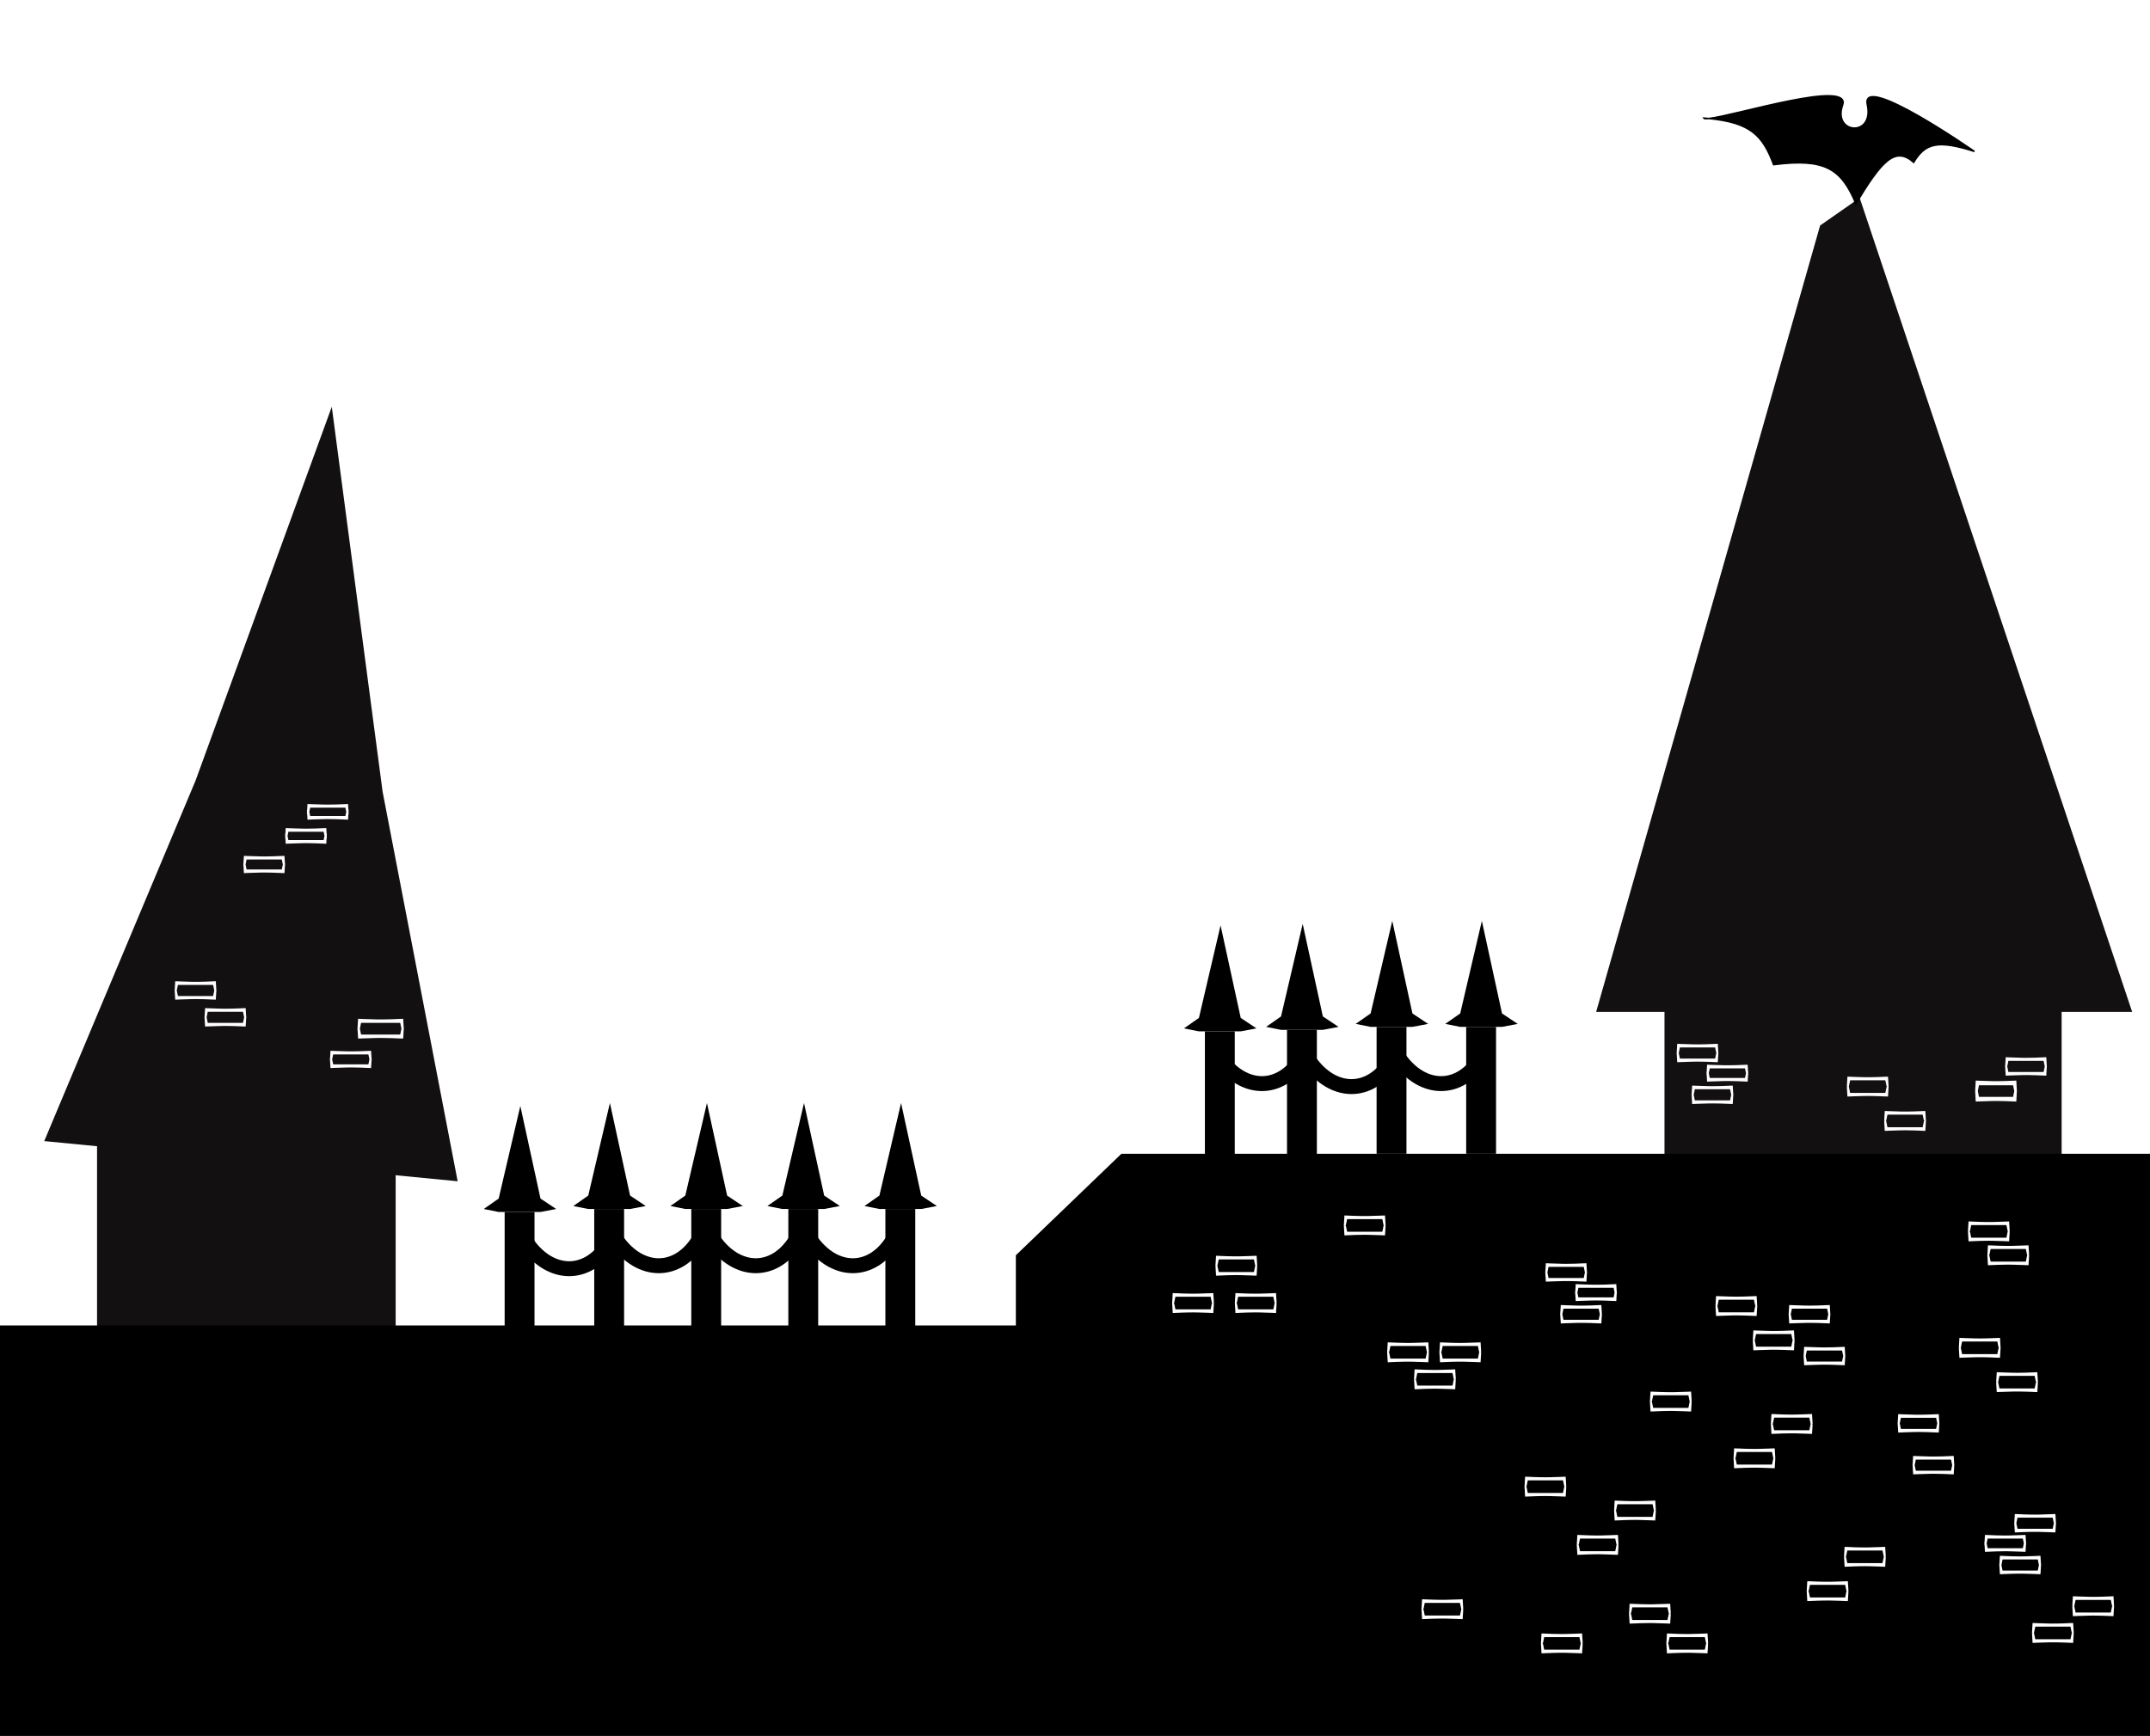
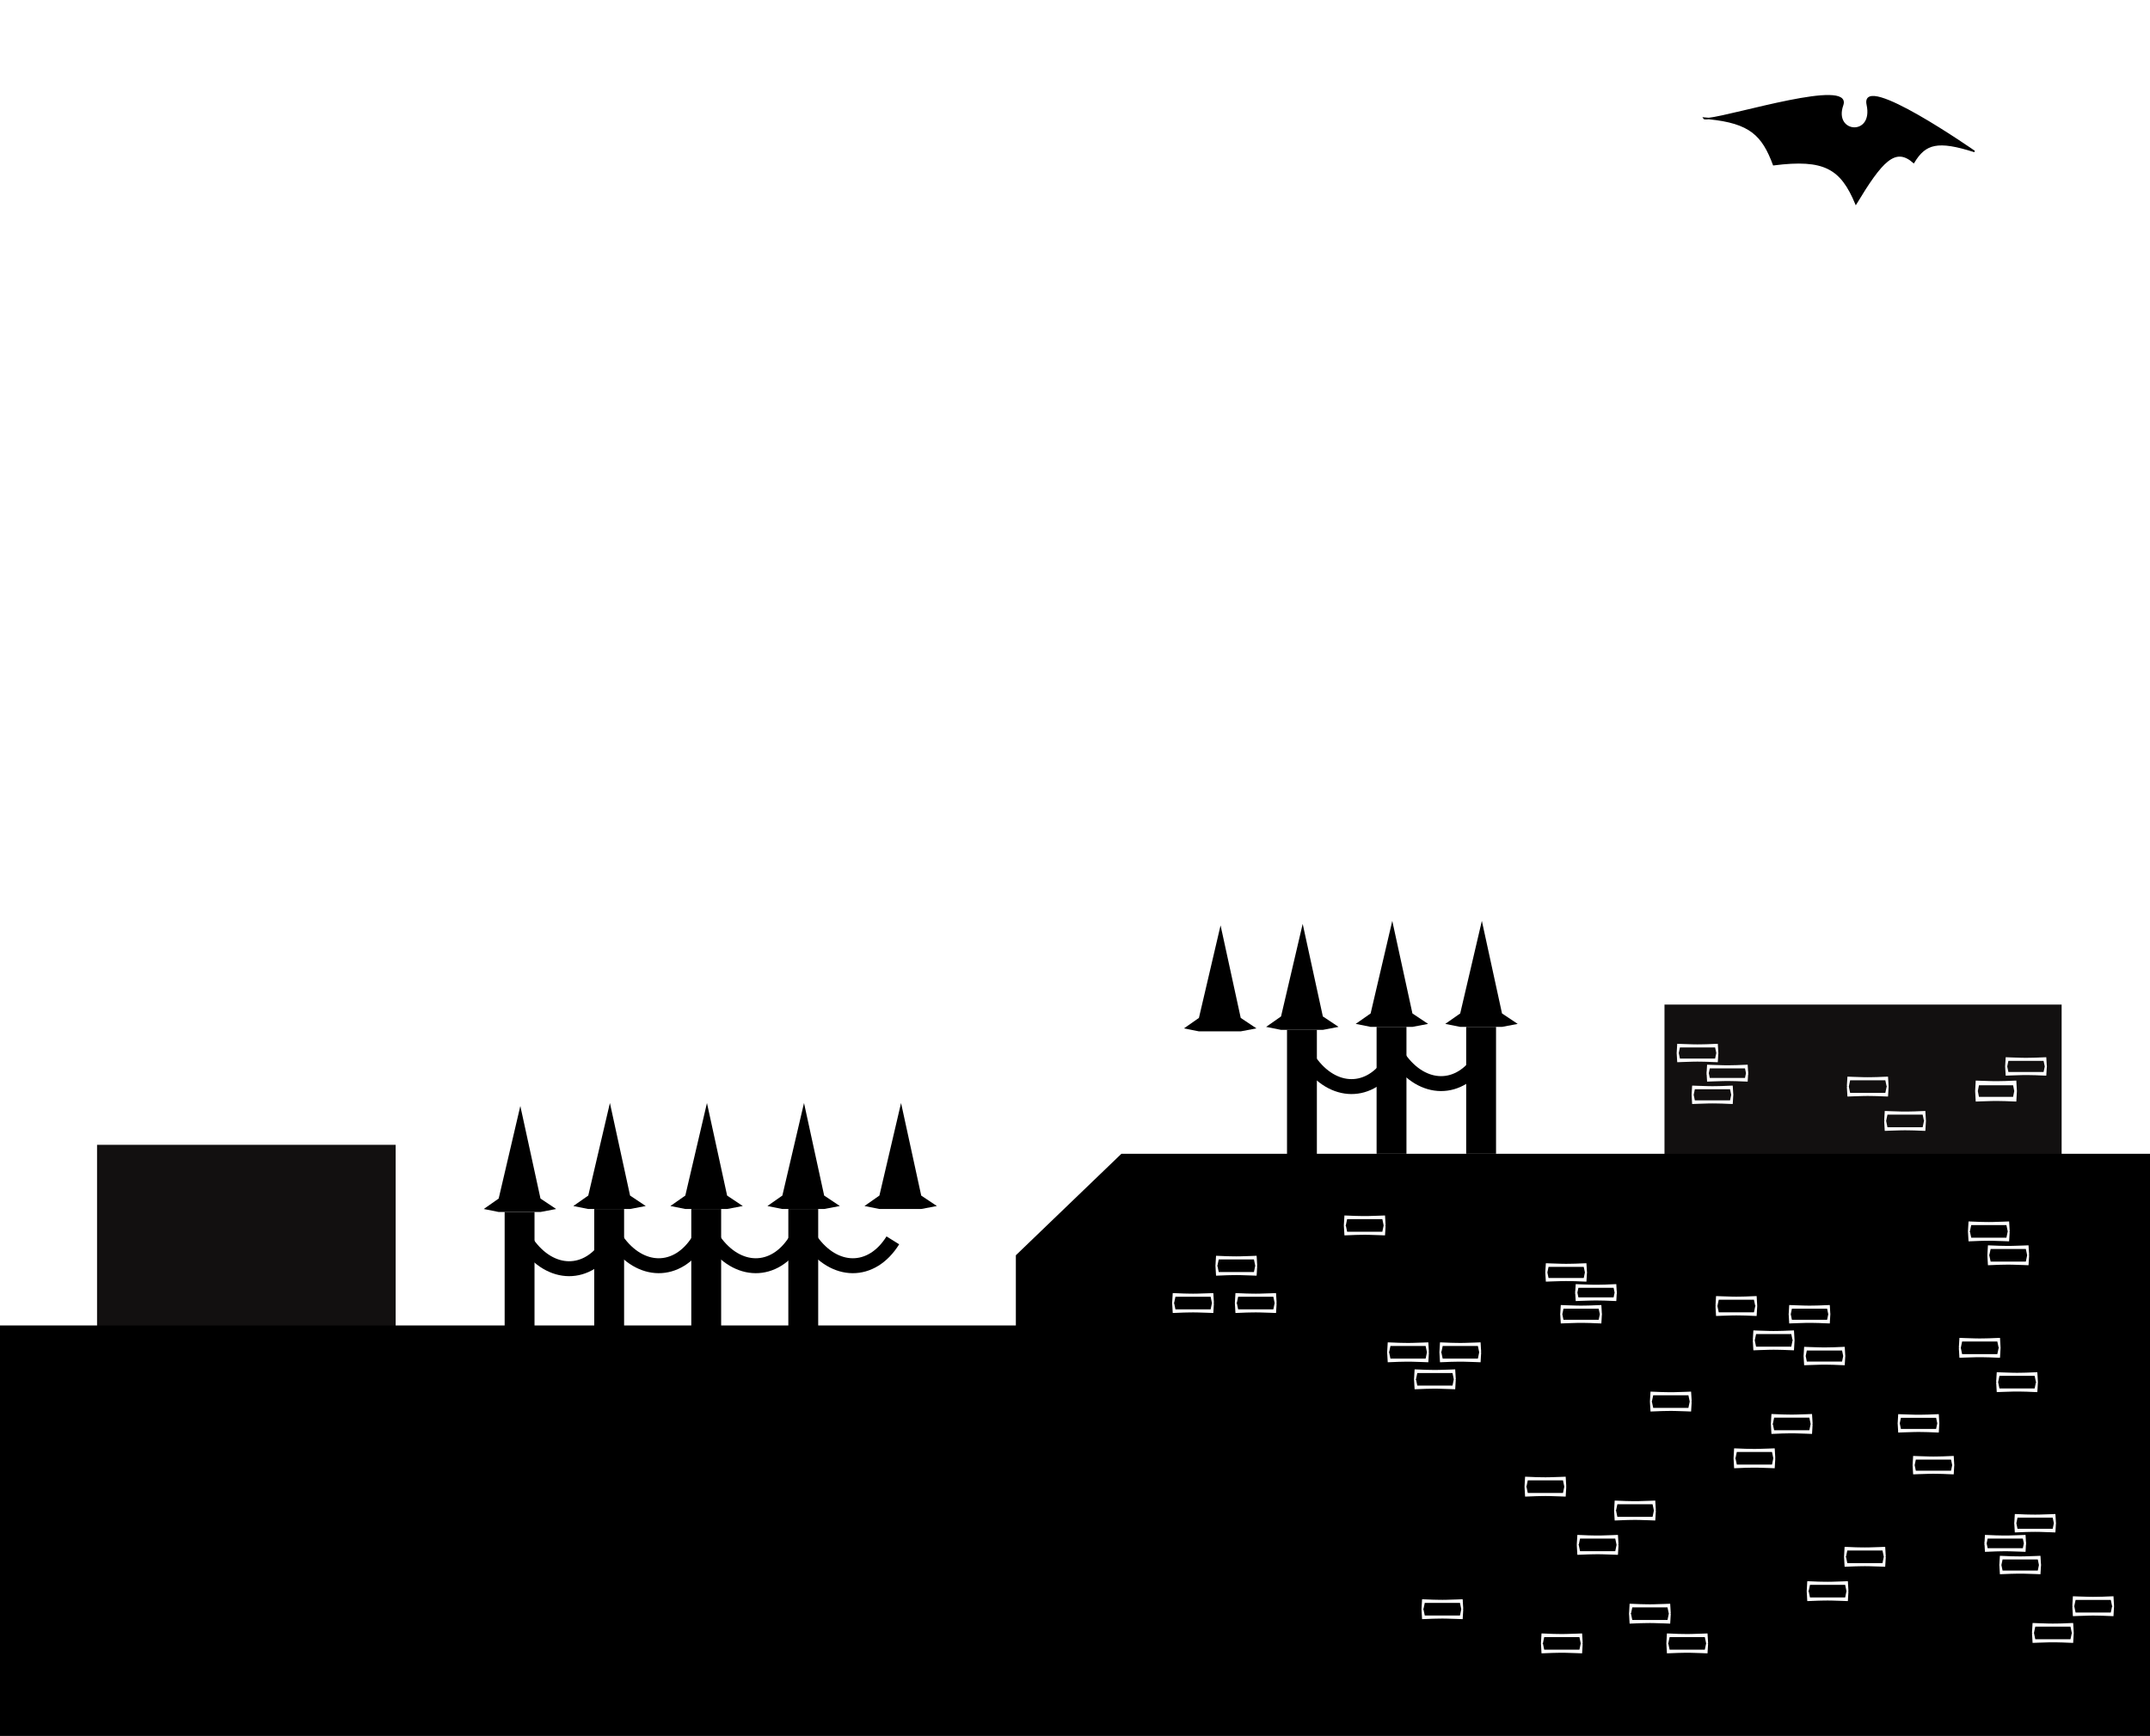
<svg xmlns="http://www.w3.org/2000/svg" width="1440" height="1163" viewBox="0 0 1440 1163" fill="none">
-   <path d="M1219.05 151.066L1245.55 132.566L1428.05 677.861L1069.05 677.861L1219.05 151.066Z" fill="#121010" />
  <path d="M1243.02 136.441C1233.13 112.749 1222.01 105.952 1187.92 110.312C1180.52 90.48 1172.28 82.167 1144.47 79.389C1142.46 79.611 1141.24 79.54 1141.02 79.08C1142.2 79.174 1143.35 79.277 1144.47 79.389C1162.09 77.441 1240.25 52.939 1234.11 70.381C1227.28 89.81 1255.44 92.13 1250.67 70.106C1245.89 48.082 1322.43 101.461 1322.43 101.461C1297.84 93.597 1289.47 95.885 1281.72 108.758C1269.2 97.753 1260.22 108.002 1243.02 136.441Z" fill="black" stroke="black" stroke-linecap="round" />
-   <rect x="593" y="809.906" width="20" height="85" fill="black" />
  <path d="M603.5 738.906L617 800.906L627.5 807.906L617 809.906H589L579 807.906L589 800.906L603.5 738.906Z" fill="black" />
-   <rect x="807" y="690.906" width="20" height="85" fill="black" />
  <path d="M817.5 619.906L831 681.906L841.5 688.906L831 690.906H803L793 688.906L803 681.906L817.5 619.906Z" fill="black" />
  <rect x="528" y="809.906" width="20" height="85" fill="black" />
  <path d="M538.5 738.906L552 800.906L562.5 807.906L552 809.906H524L514 807.906L524 800.906L538.5 738.906Z" fill="black" />
  <path d="M543 830.906C558.741 853.364 583.776 853.781 598 830.906" stroke="black" stroke-width="10" />
  <path d="M478 830.906C493.741 853.364 518.776 853.781 533 830.906" stroke="black" stroke-width="10" />
  <rect x="463" y="809.906" width="20" height="85" fill="black" />
  <path d="M473.5 738.906L487 800.906L497.5 807.906L487 809.906H459L449 807.906L459 800.906L473.5 738.906Z" fill="black" />
  <rect x="398" y="809.906" width="20" height="85" fill="black" />
  <path d="M408.5 738.906L422 800.906L432.5 807.906L422 809.906H394L384 807.906L394 800.906L408.5 738.906Z" fill="black" />
  <path d="M413 830.906C428.741 853.364 453.776 853.781 468 830.906" stroke="black" stroke-width="10" />
  <rect x="338" y="811.906" width="20" height="85" fill="black" />
  <path d="M348.5 740.906L362 802.906L372.5 809.906L362 811.906H334L324 809.906L334 802.906L348.5 740.906Z" fill="black" />
  <path d="M353 832.906C368.741 855.364 393.776 855.781 408 832.906" stroke="black" stroke-width="10" />
  <rect x="982" y="687.906" width="20" height="85" fill="black" />
  <path d="M992.5 616.906L1006 678.906L1016.5 685.906L1006 687.906H978L968 685.906L978 678.906L992.5 616.906Z" fill="black" />
  <rect x="922" y="687.906" width="20" height="85" fill="black" />
  <path d="M932.5 616.906L946 678.906L956.5 685.906L946 687.906H918L908 685.906L918 678.906L932.5 616.906Z" fill="black" />
  <path d="M937 708.906C952.741 731.364 977.776 731.781 992 708.906" stroke="black" stroke-width="10" />
  <rect x="862" y="689.906" width="20" height="85" fill="black" />
  <path d="M872.5 618.906L886 680.906L896.5 687.906L886 689.906H858L848 687.906L858 680.906L872.5 618.906Z" fill="black" />
  <path d="M877 710.906C892.741 733.364 917.776 733.781 932 710.906" stroke="black" stroke-width="10" />
-   <path d="M817 708.906C832.741 731.364 857.776 731.781 872 708.906" stroke="black" stroke-width="10" />
  <path d="M265 919.906H65V766.906H265V919.906Z" fill="#121010" />
-   <path d="M256.249 530.311L306.523 791.331L29.625 764.42L130.965 522.949L222.219 272.492L256.249 530.311ZM247.494 703.952C246.798 703.976 245.886 704.012 244.759 704.06C243.655 704.108 242.478 704.156 241.23 704.204C239.982 704.228 238.794 704.251 237.666 704.275C236.538 704.299 235.614 704.312 234.895 704.312C234.175 704.312 233.25 704.299 232.122 704.275C230.994 704.251 229.818 704.216 228.595 704.168C227.347 704.12 226.183 704.084 225.103 704.06C223.999 704.012 223.098 703.976 222.402 703.952C221.706 703.928 221.358 703.916 221.358 703.916L221.057 708.906L220.963 708.926L221.009 709.696L220.963 710.468L221.057 710.486L221.358 715.478C221.358 715.478 221.706 715.465 222.402 715.441C223.098 715.417 223.999 715.381 225.103 715.333C226.183 715.309 227.347 715.274 228.595 715.226C229.818 715.178 230.994 715.141 232.122 715.117C233.25 715.093 234.175 715.081 234.895 715.081C235.614 715.081 236.538 715.093 237.666 715.117C238.794 715.141 239.982 715.165 241.23 715.189C242.478 715.237 243.655 715.285 244.759 715.333C245.886 715.381 246.798 715.417 247.494 715.441C248.178 715.465 248.526 715.477 248.538 715.478L248.829 710.609L248.935 710.54L248.884 709.696L248.935 708.854L248.829 708.783L248.538 703.916C248.526 703.916 248.177 703.929 247.494 703.952ZM247.439 709.696L246.738 713.029H223.158L222.468 709.696L223.158 706.363H246.738L247.439 709.696ZM268.882 682.523C268.109 682.55 267.095 682.59 265.842 682.644C264.615 682.697 263.308 682.749 261.922 682.803C260.535 682.829 259.215 682.856 257.962 682.883C256.709 682.909 255.682 682.923 254.882 682.923C254.082 682.923 253.055 682.909 251.802 682.883C250.549 682.856 249.242 682.816 247.882 682.763C246.495 682.709 245.202 682.67 244.002 682.644C242.775 682.59 241.775 682.55 241.002 682.523C240.229 682.497 239.842 682.483 239.842 682.483L239.48 688.452L239.402 688.469L239.44 689.115L239.402 689.763L239.48 689.778L239.842 695.749C239.842 695.749 240.229 695.736 241.002 695.709C241.775 695.682 242.775 695.642 244.002 695.589C245.202 695.562 246.495 695.522 247.882 695.469C249.242 695.415 250.549 695.375 251.802 695.349C253.055 695.322 254.082 695.309 254.882 695.309C255.682 695.309 256.709 695.322 257.962 695.349C259.215 695.375 260.535 695.402 261.922 695.429C263.308 695.482 264.615 695.536 265.842 695.589C267.095 695.642 268.109 695.682 268.882 695.709C269.648 695.735 270.035 695.749 270.042 695.749L270.392 689.902L270.482 689.843L270.438 689.115L270.482 688.389L270.392 688.328L270.042 682.483C270.035 682.484 269.648 682.497 268.882 682.523ZM268.865 689.115L268.042 693.029H241.842L241.032 689.115L241.842 685.203H268.042L268.865 689.115ZM163.494 675.371C162.798 675.395 161.886 675.431 160.758 675.479C159.654 675.527 158.478 675.575 157.23 675.623C155.982 675.647 154.794 675.671 153.666 675.695C152.538 675.719 151.614 675.731 150.895 675.731C150.175 675.731 149.25 675.719 148.122 675.695C146.994 675.671 145.818 675.635 144.594 675.587C143.346 675.539 142.182 675.503 141.103 675.479C139.999 675.431 139.098 675.395 138.402 675.371C137.718 675.348 137.37 675.335 137.358 675.335L137.009 681.109L136.962 681.119L136.984 681.503L136.962 681.887L137.009 681.896L137.358 687.671C137.373 687.67 137.721 687.658 138.402 687.635C139.098 687.611 139.998 687.575 141.102 687.527C142.182 687.503 143.346 687.467 144.594 687.419C145.818 687.371 146.994 687.335 148.122 687.311C149.25 687.287 150.174 687.275 150.894 687.275C151.614 687.275 152.538 687.287 153.666 687.311C154.794 687.335 155.982 687.359 157.229 687.383C158.477 687.431 159.654 687.479 160.758 687.527C161.886 687.575 162.798 687.611 163.494 687.635C164.19 687.659 164.538 687.671 164.538 687.671L164.876 681.997L164.935 681.959L164.906 681.495L164.934 681.047L164.877 681.009L164.538 675.335C164.538 675.335 164.19 675.347 163.494 675.371ZM163.521 681.5L162.738 685.223H139.158L138.388 681.503L139.158 677.783H162.738L163.521 681.5ZM143.494 657.371C142.798 657.395 141.886 657.431 140.758 657.479C139.654 657.527 138.478 657.575 137.23 657.623C135.982 657.647 134.794 657.671 133.666 657.695C132.538 657.719 131.614 657.731 130.895 657.731C130.175 657.731 129.25 657.719 128.122 657.695C126.994 657.671 125.818 657.635 124.594 657.587C123.346 657.539 122.182 657.503 121.103 657.479C119.999 657.431 119.098 657.395 118.402 657.371C117.718 657.348 117.37 657.335 117.358 657.335L117.009 663.109L116.962 663.119L116.984 663.503L116.962 663.887L117.009 663.896L117.358 669.671C117.373 669.67 117.721 669.658 118.402 669.635C119.098 669.611 119.998 669.575 121.102 669.527C122.182 669.503 123.346 669.467 124.594 669.419C125.818 669.371 126.994 669.335 128.122 669.311C129.25 669.287 130.174 669.275 130.894 669.275C131.614 669.275 132.538 669.287 133.666 669.311C134.794 669.335 135.982 669.359 137.229 669.383C138.477 669.431 139.654 669.479 140.758 669.527C141.886 669.575 142.798 669.611 143.494 669.635C144.19 669.659 144.538 669.671 144.538 669.671L144.876 663.997L144.935 663.959L144.906 663.495L144.934 663.047L144.877 663.009L144.538 657.335C144.538 657.335 144.19 657.347 143.494 657.371ZM143.521 663.5L142.738 667.223H119.158L118.388 663.503L119.158 659.783H142.738L143.521 663.5ZM189.494 573.371C188.798 573.395 187.886 573.431 186.758 573.479C185.654 573.527 184.477 573.575 183.229 573.623C181.982 573.647 180.794 573.671 179.666 573.695C178.538 573.719 177.614 573.731 176.894 573.731C176.174 573.731 175.25 573.719 174.122 573.695C172.994 573.671 171.818 573.635 170.594 573.587C169.346 573.539 168.182 573.503 167.102 573.479C165.998 573.432 165.098 573.395 164.402 573.371C163.721 573.348 163.372 573.335 163.358 573.335L163.056 578.325L162.962 578.345L163.008 579.115L162.962 579.887L163.056 579.905L163.358 584.896C163.373 584.896 163.721 584.884 164.402 584.86C165.098 584.836 165.998 584.801 167.102 584.753C168.182 584.729 169.346 584.693 170.594 584.645C171.818 584.597 172.994 584.561 174.122 584.537C175.25 584.513 176.174 584.501 176.894 584.501C177.614 584.501 178.538 584.513 179.666 584.537C180.794 584.561 181.982 584.584 183.229 584.608C184.477 584.656 185.654 584.705 186.758 584.753C187.886 584.801 188.798 584.836 189.494 584.86C190.19 584.884 190.538 584.896 190.538 584.896L190.828 580.028L190.934 579.959L190.883 579.115L190.934 578.272L190.828 578.202L190.538 573.335C190.538 573.335 190.19 573.347 189.494 573.371ZM189.438 579.115L188.738 582.449H165.158L164.468 579.115L165.158 575.783H188.738L189.438 579.115ZM217.494 554.758C216.798 554.782 215.886 554.818 214.758 554.866C213.654 554.914 212.477 554.962 211.229 555.01C209.982 555.034 208.794 555.058 207.666 555.082C206.538 555.106 205.614 555.118 204.894 555.118C204.174 555.118 203.25 555.106 202.122 555.082C200.994 555.058 199.818 555.023 198.594 554.975C197.346 554.927 196.182 554.89 195.102 554.866C193.998 554.818 193.098 554.782 192.402 554.758C191.72 554.734 191.372 554.722 191.358 554.722L191.121 558.635L190.962 558.667L191.04 559.971L190.962 561.274L191.121 561.306L191.358 565.22C191.372 565.219 191.721 565.207 192.402 565.184C193.098 565.16 193.998 565.123 195.102 565.075C196.182 565.051 197.346 565.016 198.594 564.968C199.818 564.92 200.994 564.883 202.122 564.859C203.25 564.835 204.174 564.823 204.894 564.823C205.614 564.823 206.538 564.835 207.666 564.859C208.794 564.883 209.982 564.908 211.229 564.932C212.477 564.98 213.654 565.027 214.758 565.075C215.886 565.123 216.798 565.16 217.494 565.184C218.19 565.208 218.538 565.22 218.538 565.22L218.762 561.46L218.934 561.346L218.851 559.971L218.934 558.596L218.762 558.48L218.538 554.722C218.538 554.722 218.19 554.734 217.494 554.758ZM217.327 559.971L216.738 562.771H193.158L192.578 559.971L193.158 557.17H216.738L217.327 559.971ZM232.088 538.629C231.392 538.653 230.48 538.689 229.352 538.737C228.248 538.785 227.071 538.833 225.823 538.881C224.575 538.905 223.388 538.929 222.26 538.953C221.132 538.977 220.207 538.989 219.487 538.989C218.767 538.989 217.844 538.977 216.716 538.953C215.588 538.929 214.411 538.894 213.188 538.846C211.94 538.798 210.775 538.761 209.695 538.737C208.592 538.689 207.692 538.653 206.996 538.629C206.314 538.605 205.966 538.593 205.952 538.593L205.715 542.506L205.556 542.538L205.634 543.842L205.556 545.146L205.715 545.177L205.952 549.091C205.966 549.09 206.314 549.078 206.996 549.055C207.692 549.031 208.592 548.994 209.695 548.946C210.775 548.922 211.94 548.887 213.188 548.839C214.411 548.791 215.588 548.754 216.716 548.73C217.844 548.706 218.767 548.694 219.487 548.694C220.207 548.694 221.132 548.706 222.26 548.73C223.388 548.754 224.575 548.779 225.823 548.803C227.071 548.851 228.248 548.898 229.352 548.946C230.48 548.994 231.392 549.031 232.088 549.055C232.784 549.079 233.132 549.091 233.132 549.091L233.355 545.331L233.527 545.217L233.444 543.842L233.527 542.467L233.355 542.352L233.132 538.593C233.132 538.593 232.784 538.605 232.088 538.629ZM231.921 543.842L231.332 546.643H207.752L207.172 543.842L207.752 541.041H231.332L231.921 543.842Z" fill="#121010" />
  <path d="M1380.82 781.973H1114.82V672.973H1380.82V781.973ZM1288.49 744.274C1287.79 744.298 1286.88 744.334 1285.75 744.382C1284.65 744.43 1283.47 744.478 1282.23 744.526C1280.98 744.55 1279.79 744.575 1278.66 744.599C1277.53 744.623 1276.61 744.634 1275.89 744.634C1275.17 744.634 1274.25 744.623 1273.12 744.599C1271.99 744.575 1270.81 744.538 1269.59 744.49C1268.34 744.442 1267.18 744.406 1266.1 744.382C1264.99 744.334 1264.09 744.298 1263.4 744.274C1262.72 744.251 1262.37 744.239 1262.35 744.238L1261.96 750.79L1262.54 750.906L1261.96 751.022L1262.35 757.574C1262.37 757.574 1262.72 757.562 1263.4 757.538C1264.09 757.514 1264.99 757.479 1266.1 757.431C1267.18 757.407 1268.34 757.37 1269.59 757.322C1270.81 757.274 1271.99 757.238 1273.12 757.214C1274.25 757.19 1275.17 757.179 1275.89 757.179C1276.61 757.179 1277.53 757.19 1278.66 757.214C1279.79 757.238 1280.98 757.262 1282.23 757.286C1283.47 757.334 1284.65 757.383 1285.75 757.431C1286.88 757.479 1287.79 757.514 1288.49 757.538C1289.19 757.562 1289.53 757.574 1289.53 757.574L1289.93 750.95L1289.86 750.906L1289.93 750.862L1289.53 744.238C1289.53 744.238 1289.19 744.25 1288.49 744.274ZM1288.6 750.79L1289.2 750.906L1288.6 751.022L1287.73 755.126H1264.15L1263.29 750.95L1263.21 750.906L1263.29 750.862L1264.15 746.687H1287.73L1288.6 750.79ZM1159.49 727.274C1158.79 727.298 1157.88 727.334 1156.75 727.382C1155.65 727.43 1154.47 727.478 1153.23 727.526C1151.98 727.55 1150.79 727.575 1149.66 727.599C1148.53 727.623 1147.61 727.634 1146.89 727.634C1146.17 727.634 1145.25 727.623 1144.12 727.599C1142.99 727.575 1141.81 727.538 1140.59 727.49C1139.34 727.442 1138.18 727.406 1137.1 727.382C1135.99 727.334 1135.09 727.298 1134.4 727.274C1133.72 727.251 1133.37 727.239 1133.35 727.238L1133 733.013L1132.96 733.022L1132.98 733.406L1132.96 733.79L1133 733.799L1133.35 739.574C1133.37 739.574 1133.72 739.562 1134.4 739.538C1135.09 739.514 1135.99 739.479 1137.1 739.431C1138.18 739.407 1139.34 739.37 1140.59 739.322C1141.81 739.274 1142.99 739.238 1144.12 739.214C1145.25 739.19 1146.17 739.179 1146.89 739.179C1147.61 739.179 1148.53 739.19 1149.66 739.214C1150.79 739.238 1151.98 739.262 1153.23 739.286C1154.47 739.334 1155.65 739.383 1156.75 739.431C1157.88 739.479 1158.79 739.514 1159.49 739.538C1160.19 739.562 1160.53 739.574 1160.53 739.574L1160.87 733.899L1160.93 733.862L1160.9 733.406L1160.93 732.95L1160.87 732.912L1160.53 727.238C1160.53 727.238 1160.19 727.25 1159.49 727.274ZM1349.42 723.914C1348.72 723.938 1347.81 723.974 1346.68 724.022C1345.58 724.07 1344.4 724.118 1343.15 724.166C1341.91 724.19 1340.72 724.214 1339.59 724.238C1338.46 724.262 1337.54 724.274 1336.82 724.274C1336.1 724.274 1335.17 724.262 1334.05 724.238C1332.92 724.214 1331.74 724.178 1330.52 724.13C1329.27 724.082 1328.11 724.046 1327.03 724.022C1325.92 723.974 1325.02 723.938 1324.33 723.914C1323.64 723.89 1323.29 723.878 1323.28 723.878L1322.89 730.877L1322.89 730.878L1322.89 730.906L1322.89 730.935H1322.89L1323.28 737.935C1323.29 737.934 1323.64 737.922 1324.33 737.898C1325.02 737.874 1325.92 737.838 1327.03 737.79C1328.11 737.766 1329.27 737.731 1330.52 737.683C1331.74 737.635 1332.92 737.598 1334.05 737.574C1335.17 737.55 1336.1 737.538 1336.82 737.538C1337.54 737.538 1338.46 737.55 1339.59 737.574C1340.72 737.598 1341.91 737.622 1343.15 737.646C1344.4 737.694 1345.58 737.742 1346.68 737.79C1347.81 737.838 1348.72 737.874 1349.42 737.898C1350.11 737.922 1350.45 737.934 1350.46 737.935L1350.84 731.051L1350.86 731.042L1350.85 730.906L1350.86 730.771L1350.84 730.761L1350.46 723.878C1350.45 723.878 1350.11 723.89 1349.42 723.914ZM1159.52 733.406L1158.73 737.126H1135.15L1134.38 733.406L1135.15 729.687H1158.73L1159.52 733.406ZM1349.09 730.906L1348.3 734.803H1325.44L1324.68 730.906L1325.44 727.01H1348.3L1349.09 730.906ZM1263.49 721.274C1262.79 721.298 1261.88 721.334 1260.75 721.382C1259.65 721.43 1258.47 721.478 1257.23 721.526C1255.98 721.55 1254.79 721.575 1253.66 721.599C1252.53 721.623 1251.61 721.634 1250.89 721.634C1250.17 721.634 1249.25 721.623 1248.12 721.599C1246.99 721.575 1245.81 721.538 1244.59 721.49C1243.34 721.442 1242.18 721.406 1241.1 721.382C1239.99 721.334 1239.09 721.298 1238.4 721.274C1237.72 721.251 1237.37 721.239 1237.35 721.238L1236.96 727.79L1237.54 727.906L1236.96 728.022L1237.35 734.574C1237.37 734.574 1237.72 734.562 1238.4 734.538C1239.09 734.514 1239.99 734.479 1241.1 734.431C1242.18 734.407 1243.34 734.37 1244.59 734.322C1245.81 734.274 1246.99 734.238 1248.12 734.214C1249.25 734.19 1250.17 734.179 1250.89 734.179C1251.61 734.179 1252.53 734.19 1253.66 734.214C1254.79 734.238 1255.98 734.262 1257.23 734.286C1258.47 734.334 1259.65 734.383 1260.75 734.431C1261.88 734.479 1262.79 734.514 1263.49 734.538C1264.19 734.562 1264.53 734.574 1264.53 734.574L1264.93 727.95L1264.86 727.906L1264.93 727.862L1264.53 721.238C1264.53 721.238 1264.19 721.25 1263.49 721.274ZM1263.6 727.79L1264.2 727.906L1263.6 728.022L1262.73 732.126H1239.15L1238.29 727.95L1238.21 727.906L1238.29 727.862L1239.15 723.687H1262.73L1263.6 727.79ZM1169.49 713.274C1168.79 713.298 1167.88 713.334 1166.75 713.382C1165.65 713.43 1164.47 713.478 1163.23 713.526C1161.98 713.55 1160.79 713.575 1159.66 713.599C1158.53 713.623 1157.61 713.634 1156.89 713.634C1156.17 713.634 1155.25 713.623 1154.12 713.599C1152.99 713.575 1151.81 713.538 1150.59 713.49C1149.34 713.442 1148.18 713.406 1147.1 713.382C1145.99 713.334 1145.09 713.298 1144.4 713.274C1143.72 713.251 1143.37 713.239 1143.35 713.238L1143.07 718L1142.96 718.022L1143.01 718.906L1142.96 719.79L1143.07 719.812L1143.35 724.574C1143.37 724.574 1143.72 724.562 1144.4 724.538C1145.09 724.514 1145.99 724.479 1147.1 724.431C1148.18 724.407 1149.34 724.37 1150.59 724.322C1151.81 724.274 1152.99 724.238 1154.12 724.214C1155.25 724.19 1156.17 724.179 1156.89 724.179C1157.61 724.179 1158.53 724.19 1159.66 724.214C1160.79 724.238 1161.98 724.262 1163.23 724.286C1164.47 724.334 1165.65 724.383 1166.75 724.431C1167.88 724.479 1168.79 724.514 1169.49 724.538C1170.19 724.562 1170.53 724.574 1170.53 724.574L1170.81 719.94L1170.93 719.862L1170.87 718.906L1170.93 717.95L1170.81 717.871L1170.53 713.238C1170.53 713.238 1170.19 713.25 1169.49 713.274ZM1169.41 718.906L1168.73 722.126H1145.15L1144.49 718.906L1145.15 715.687H1168.73L1169.41 718.906ZM1369.49 708.274C1368.79 708.298 1367.88 708.334 1366.75 708.382C1365.65 708.43 1364.47 708.478 1363.23 708.526C1361.98 708.55 1360.79 708.575 1359.66 708.599C1358.53 708.623 1357.61 708.634 1356.89 708.634C1356.17 708.634 1355.25 708.623 1354.12 708.599C1352.99 708.575 1351.81 708.538 1350.59 708.49C1349.34 708.442 1348.18 708.406 1347.1 708.382C1345.99 708.334 1345.09 708.298 1344.4 708.274C1343.72 708.251 1343.37 708.239 1343.35 708.238L1343 714.013L1342.96 714.022L1342.98 714.406L1342.96 714.79L1343 714.799L1343.35 720.574C1343.37 720.574 1343.72 720.562 1344.4 720.538C1345.09 720.514 1345.99 720.479 1347.1 720.431C1348.18 720.407 1349.34 720.37 1350.59 720.322C1351.81 720.274 1352.99 720.238 1354.12 720.214C1355.25 720.19 1356.17 720.179 1356.89 720.179C1357.61 720.179 1358.53 720.19 1359.66 720.214C1360.79 720.238 1361.98 720.262 1363.23 720.286C1364.47 720.334 1365.65 720.383 1366.75 720.431C1367.88 720.479 1368.79 720.514 1369.49 720.538C1370.19 720.562 1370.53 720.574 1370.53 720.574L1370.87 714.899L1370.93 714.862L1370.9 714.406L1370.93 713.95L1370.87 713.912L1370.53 708.238C1370.53 708.238 1370.19 708.25 1369.49 708.274ZM1369.52 714.406L1368.73 718.126H1345.15L1344.38 714.406L1345.15 710.687H1368.73L1369.52 714.406ZM1149.49 699.274C1148.79 699.298 1147.88 699.334 1146.75 699.382C1145.65 699.43 1144.47 699.478 1143.23 699.526C1141.98 699.55 1140.79 699.575 1139.66 699.599C1138.53 699.623 1137.61 699.634 1136.89 699.634C1136.17 699.634 1135.25 699.623 1134.12 699.599C1132.99 699.575 1131.81 699.538 1130.59 699.49C1129.34 699.442 1128.18 699.406 1127.1 699.382C1125.99 699.334 1125.09 699.298 1124.4 699.274C1123.72 699.251 1123.37 699.239 1123.35 699.238L1123 705.013L1122.96 705.022L1122.98 705.406L1122.96 705.79L1123 705.799L1123.35 711.574C1123.37 711.574 1123.72 711.562 1124.4 711.538C1125.09 711.514 1125.99 711.479 1127.1 711.431C1128.18 711.407 1129.34 711.37 1130.59 711.322C1131.81 711.274 1132.99 711.238 1134.12 711.214C1135.25 711.19 1136.17 711.179 1136.89 711.179C1137.61 711.179 1138.53 711.19 1139.66 711.214C1140.79 711.238 1141.98 711.262 1143.23 711.286C1144.47 711.334 1145.65 711.383 1146.75 711.431C1147.88 711.479 1148.79 711.514 1149.49 711.538C1150.19 711.562 1150.53 711.574 1150.53 711.574L1150.87 705.899L1150.93 705.862L1150.9 705.406L1150.93 704.95L1150.87 704.912L1150.53 699.238C1150.53 699.238 1150.19 699.25 1149.49 699.274ZM1149.52 705.406L1148.73 709.126H1125.15L1124.38 705.406L1125.15 701.687H1148.73L1149.52 705.406Z" fill="#121010" />
  <path d="M1444 1162.91H0V887.906H680.385V840.906L751.081 772.906H1444V1162.91ZM1058.6 1094.27C1057.9 1094.3 1057 1094.33 1055.9 1094.38C1054.82 1094.41 1053.66 1094.44 1052.41 1094.49C1051.18 1094.54 1050.01 1094.57 1048.88 1094.6C1047.75 1094.62 1046.83 1094.63 1046.11 1094.63C1045.39 1094.63 1044.46 1094.62 1043.34 1094.6C1042.21 1094.57 1041.02 1094.55 1039.77 1094.53C1038.52 1094.48 1037.35 1094.43 1036.24 1094.38C1035.12 1094.33 1034.2 1094.3 1033.51 1094.27C1032.81 1094.25 1032.46 1094.24 1032.46 1094.24L1032.07 1100.86L1032.13 1100.91L1032.07 1100.95L1032.46 1107.57C1032.46 1107.57 1032.81 1107.56 1033.51 1107.54C1034.2 1107.51 1035.12 1107.48 1036.24 1107.43C1037.35 1107.38 1038.52 1107.33 1039.77 1107.29C1041.02 1107.26 1042.21 1107.24 1043.34 1107.21C1044.46 1107.19 1045.39 1107.18 1046.11 1107.18C1046.83 1107.18 1047.75 1107.19 1048.88 1107.21C1050.01 1107.24 1051.18 1107.27 1052.41 1107.32C1053.66 1107.37 1054.82 1107.41 1055.9 1107.43C1057 1107.48 1057.9 1107.51 1058.6 1107.54C1059.28 1107.56 1059.63 1107.57 1059.64 1107.57L1060.04 1101.02L1059.46 1100.91L1060.04 1100.79L1059.64 1094.24C1059.63 1094.24 1059.28 1094.25 1058.6 1094.27ZM1142.6 1094.27C1141.9 1094.3 1141 1094.33 1139.9 1094.38C1138.82 1094.41 1137.66 1094.44 1136.41 1094.49C1135.18 1094.54 1134.01 1094.57 1132.88 1094.6C1131.75 1094.62 1130.83 1094.63 1130.11 1094.63C1129.39 1094.63 1128.46 1094.62 1127.34 1094.6C1126.21 1094.57 1125.02 1094.55 1123.77 1094.53C1122.52 1094.48 1121.35 1094.43 1120.24 1094.38C1119.12 1094.33 1118.2 1094.3 1117.51 1094.27C1116.81 1094.25 1116.46 1094.24 1116.46 1094.24L1116.07 1100.86L1116.13 1100.91L1116.07 1100.95L1116.46 1107.57C1116.46 1107.57 1116.81 1107.56 1117.51 1107.54C1118.2 1107.51 1119.12 1107.48 1120.24 1107.43C1121.35 1107.38 1122.52 1107.33 1123.77 1107.29C1125.02 1107.26 1126.21 1107.24 1127.34 1107.21C1128.46 1107.19 1129.39 1107.18 1130.11 1107.18C1130.83 1107.18 1131.75 1107.19 1132.88 1107.21C1134.01 1107.24 1135.18 1107.27 1136.41 1107.32C1137.66 1107.37 1138.82 1107.41 1139.9 1107.43C1141 1107.48 1141.9 1107.51 1142.6 1107.54C1143.28 1107.56 1143.63 1107.57 1143.64 1107.57L1144.04 1101.02L1143.46 1100.91L1144.04 1100.79L1143.64 1094.24C1143.63 1094.24 1143.28 1094.25 1142.6 1094.27ZM1058.71 1100.86L1058.78 1100.91L1058.71 1100.95L1057.84 1105.13H1034.26L1033.4 1101.02L1032.8 1100.91L1033.4 1100.79L1034.26 1096.69H1057.84L1058.71 1100.86ZM1142.71 1100.86L1142.78 1100.91L1142.71 1100.95L1141.84 1105.13H1118.26L1117.4 1101.02L1116.8 1100.91L1117.4 1100.79L1118.26 1096.69H1141.84L1142.71 1100.86ZM1387.49 1087.27C1386.8 1087.3 1385.88 1087.33 1384.76 1087.38C1383.65 1087.43 1382.48 1087.48 1381.23 1087.53C1379.98 1087.55 1378.79 1087.57 1377.66 1087.6C1376.54 1087.62 1375.61 1087.63 1374.89 1087.63C1374.17 1087.63 1373.25 1087.62 1372.12 1087.6C1370.99 1087.57 1369.82 1087.54 1368.59 1087.49C1367.34 1087.44 1366.18 1087.41 1365.1 1087.38C1364 1087.33 1363.1 1087.3 1362.4 1087.27C1361.72 1087.25 1361.37 1087.24 1361.36 1087.24L1360.96 1093.79L1361.54 1093.91L1360.96 1094.02L1361.36 1100.57C1361.37 1100.57 1361.72 1100.56 1362.4 1100.54C1363.1 1100.51 1364 1100.48 1365.1 1100.43C1366.18 1100.41 1367.34 1100.37 1368.59 1100.32C1369.82 1100.27 1370.99 1100.24 1372.12 1100.21C1373.25 1100.19 1374.17 1100.18 1374.89 1100.18C1375.61 1100.18 1376.54 1100.19 1377.66 1100.21C1378.79 1100.24 1379.98 1100.26 1381.23 1100.29C1382.48 1100.33 1383.65 1100.38 1384.76 1100.43C1385.88 1100.48 1386.8 1100.51 1387.49 1100.54C1388.19 1100.56 1388.54 1100.57 1388.54 1100.57L1388.93 1093.95L1388.87 1093.91L1388.93 1093.86L1388.54 1087.24C1388.54 1087.24 1388.19 1087.25 1387.49 1087.27ZM1387.6 1093.79L1388.2 1093.91L1387.6 1094.02L1386.74 1098.13H1363.16L1362.29 1093.95L1362.21 1093.91L1362.29 1093.86L1363.16 1089.69H1386.74L1387.6 1093.79ZM1117.6 1074.37C1116.9 1074.39 1116 1074.43 1114.9 1074.48C1113.82 1074.5 1112.66 1074.54 1111.41 1074.58C1110.18 1074.63 1109.01 1074.67 1107.88 1074.69C1106.75 1074.72 1105.83 1074.73 1105.11 1074.73C1104.39 1074.73 1103.46 1074.72 1102.34 1074.69C1101.21 1074.67 1100.02 1074.64 1098.77 1074.62C1097.52 1074.57 1096.35 1074.52 1095.24 1074.48C1094.12 1074.43 1093.2 1074.39 1092.51 1074.37C1091.81 1074.34 1091.46 1074.33 1091.46 1074.33L1091.07 1080.96L1091.13 1081L1091.07 1081.04L1091.46 1087.67C1091.46 1087.67 1091.81 1087.66 1092.51 1087.63C1093.2 1087.61 1094.12 1087.57 1095.24 1087.52C1096.35 1087.48 1097.52 1087.43 1098.77 1087.38C1100.02 1087.36 1101.21 1087.33 1102.34 1087.31C1103.46 1087.28 1104.39 1087.27 1105.11 1087.27C1105.83 1087.27 1106.75 1087.28 1107.88 1087.31C1109.01 1087.33 1110.18 1087.37 1111.41 1087.42C1112.66 1087.46 1113.82 1087.5 1114.9 1087.52C1116 1087.57 1116.9 1087.61 1117.6 1087.63C1118.28 1087.66 1118.63 1087.67 1118.64 1087.67L1119.04 1081.12L1118.46 1081L1119.04 1080.88L1118.64 1074.33C1118.63 1074.33 1118.28 1074.34 1117.6 1074.37ZM1117.71 1080.96L1117.78 1081L1117.71 1081.04L1116.84 1085.22H1093.26L1092.4 1081.12L1091.8 1081L1092.4 1080.88L1093.26 1076.78H1116.84L1117.71 1080.96ZM978.6 1071.37C977.904 1071.39 977.004 1071.43 975.9 1071.48C974.82 1071.5 973.656 1071.54 972.408 1071.58C971.184 1071.63 970.008 1071.67 968.88 1071.69C967.752 1071.72 966.828 1071.73 966.108 1071.73C965.388 1071.73 964.464 1071.72 963.336 1071.69C962.208 1071.67 961.02 1071.64 959.772 1071.62C958.525 1071.57 957.348 1071.52 956.244 1071.48C955.116 1071.43 954.204 1071.39 953.508 1071.37C952.812 1071.34 952.464 1071.33 952.464 1071.33L952.068 1077.96L952.134 1078L952.068 1078.04L952.464 1084.67C952.464 1084.67 952.812 1084.66 953.508 1084.63C954.204 1084.61 955.116 1084.57 956.244 1084.52C957.348 1084.48 958.525 1084.43 959.772 1084.38C961.02 1084.36 962.208 1084.33 963.336 1084.31C964.464 1084.28 965.388 1084.27 966.108 1084.27C966.828 1084.27 967.752 1084.28 968.88 1084.31C970.008 1084.33 971.184 1084.37 972.408 1084.42C973.656 1084.46 974.82 1084.5 975.9 1084.52C977.004 1084.57 977.904 1084.61 978.6 1084.63C979.281 1084.66 979.629 1084.67 979.644 1084.67L980.04 1078.12L979.458 1078L980.04 1077.88L979.644 1071.33C979.629 1071.33 979.281 1071.34 978.6 1071.37ZM1414.49 1069.37C1413.8 1069.39 1412.88 1069.43 1411.76 1069.48C1410.65 1069.52 1409.48 1069.57 1408.23 1069.62C1406.98 1069.64 1405.79 1069.67 1404.66 1069.69C1403.54 1069.72 1402.61 1069.73 1401.89 1069.73C1401.17 1069.73 1400.25 1069.72 1399.12 1069.69C1397.99 1069.67 1396.82 1069.63 1395.59 1069.58C1394.34 1069.54 1393.18 1069.5 1392.1 1069.48C1391 1069.43 1390.1 1069.39 1389.4 1069.37C1388.72 1069.34 1388.37 1069.33 1388.36 1069.33L1387.96 1075.88L1388.54 1076L1387.96 1076.12L1388.36 1082.67C1388.37 1082.67 1388.72 1082.66 1389.4 1082.63C1390.1 1082.61 1391 1082.57 1392.1 1082.52C1393.18 1082.5 1394.34 1082.46 1395.59 1082.42C1396.82 1082.37 1397.99 1082.33 1399.12 1082.31C1400.25 1082.28 1401.17 1082.27 1401.89 1082.27C1402.61 1082.27 1403.54 1082.28 1404.66 1082.31C1405.79 1082.33 1406.98 1082.36 1408.23 1082.38C1409.48 1082.43 1410.65 1082.48 1411.76 1082.52C1412.88 1082.57 1413.8 1082.61 1414.49 1082.63C1415.19 1082.66 1415.54 1082.67 1415.54 1082.67L1415.93 1076.04L1415.87 1076L1415.93 1075.96L1415.54 1069.33C1415.54 1069.33 1415.19 1069.34 1414.49 1069.37ZM978.708 1077.96L978.784 1078L978.708 1078.04L977.844 1082.22H954.264L953.4 1078.12L952.799 1078L953.4 1077.88L954.264 1073.78H977.844L978.708 1077.96ZM1414.6 1075.88L1415.2 1076L1414.6 1076.12L1413.74 1080.22H1390.16L1389.29 1076.04L1389.21 1076L1389.29 1075.96L1390.16 1071.78H1413.74L1414.6 1075.88ZM1236.6 1059.27C1235.9 1059.3 1235 1059.33 1233.9 1059.38C1232.82 1059.41 1231.66 1059.44 1230.41 1059.49C1229.18 1059.54 1228.01 1059.57 1226.88 1059.6C1225.75 1059.62 1224.83 1059.63 1224.11 1059.63C1223.39 1059.63 1222.46 1059.62 1221.34 1059.6C1220.21 1059.57 1219.02 1059.55 1217.77 1059.53C1216.52 1059.48 1215.35 1059.43 1214.24 1059.38C1213.12 1059.33 1212.2 1059.3 1211.51 1059.27C1210.81 1059.25 1210.46 1059.24 1210.46 1059.24L1210.07 1065.86L1210.13 1065.91L1210.07 1065.95L1210.46 1072.57C1210.46 1072.57 1210.81 1072.56 1211.51 1072.54C1212.2 1072.51 1213.12 1072.48 1214.24 1072.43C1215.35 1072.38 1216.52 1072.33 1217.77 1072.29C1219.02 1072.26 1220.21 1072.24 1221.34 1072.21C1222.46 1072.19 1223.39 1072.18 1224.11 1072.18C1224.83 1072.18 1225.75 1072.19 1226.88 1072.21C1228.01 1072.24 1229.18 1072.27 1230.41 1072.32C1231.66 1072.37 1232.82 1072.41 1233.9 1072.43C1235 1072.48 1235.9 1072.51 1236.6 1072.54C1237.28 1072.56 1237.63 1072.57 1237.64 1072.57L1238.04 1066.02L1237.46 1065.91L1238.04 1065.79L1237.64 1059.24C1237.63 1059.24 1237.28 1059.25 1236.6 1059.27ZM1236.71 1065.86L1236.78 1065.91L1236.71 1065.95L1235.84 1070.13H1212.26L1211.4 1066.02L1210.8 1065.91L1211.4 1065.79L1212.26 1061.69H1235.84L1236.71 1065.86ZM1365.6 1042.27C1364.9 1042.3 1364 1042.33 1362.9 1042.38C1361.82 1042.41 1360.66 1042.44 1359.41 1042.49C1358.18 1042.54 1357.01 1042.57 1355.88 1042.6C1354.75 1042.62 1353.83 1042.63 1353.11 1042.63C1352.39 1042.63 1351.46 1042.62 1350.34 1042.6C1349.21 1042.57 1348.02 1042.55 1346.77 1042.53C1345.52 1042.48 1344.35 1042.43 1343.24 1042.38C1342.12 1042.33 1341.2 1042.3 1340.51 1042.27C1339.81 1042.25 1339.46 1042.24 1339.46 1042.24L1339.12 1047.91L1339.07 1047.95L1339.09 1048.41L1339.07 1048.86L1339.12 1048.9L1339.46 1054.57C1339.46 1054.57 1339.81 1054.56 1340.51 1054.54C1341.2 1054.51 1342.12 1054.48 1343.24 1054.43C1344.35 1054.38 1345.52 1054.33 1346.77 1054.29C1348.02 1054.26 1349.21 1054.24 1350.34 1054.21C1351.46 1054.19 1352.39 1054.18 1353.11 1054.18C1353.83 1054.18 1354.75 1054.19 1355.88 1054.21C1357.01 1054.24 1358.18 1054.27 1359.41 1054.32C1360.66 1054.37 1361.82 1054.41 1362.9 1054.43C1364 1054.48 1364.9 1054.51 1365.6 1054.54C1366.28 1054.56 1366.63 1054.57 1366.64 1054.57L1366.99 1048.8L1367.04 1048.79L1367.02 1048.41L1367.04 1048.02L1366.99 1048.01L1366.64 1042.24C1366.63 1042.24 1366.28 1042.25 1365.6 1042.27ZM1365.61 1048.41L1364.84 1052.13H1341.26L1340.48 1048.41L1341.26 1044.69H1364.84L1365.61 1048.41ZM1261.6 1036.27C1260.9 1036.3 1260 1036.33 1258.9 1036.38C1257.82 1036.41 1256.66 1036.44 1255.41 1036.49C1254.18 1036.54 1253.01 1036.57 1251.88 1036.6C1250.75 1036.62 1249.83 1036.63 1249.11 1036.63C1248.39 1036.63 1247.46 1036.62 1246.34 1036.6C1245.21 1036.57 1244.02 1036.55 1242.77 1036.53C1241.52 1036.48 1240.35 1036.43 1239.24 1036.38C1238.12 1036.33 1237.2 1036.3 1236.51 1036.27C1235.81 1036.25 1235.46 1036.24 1235.46 1036.24L1235.07 1042.86L1235.13 1042.91L1235.07 1042.95L1235.46 1049.57C1235.46 1049.57 1235.81 1049.56 1236.51 1049.54C1237.2 1049.51 1238.12 1049.48 1239.24 1049.43C1240.35 1049.38 1241.52 1049.33 1242.77 1049.29C1244.02 1049.26 1245.21 1049.24 1246.34 1049.21C1247.46 1049.19 1248.39 1049.18 1249.11 1049.18C1249.83 1049.18 1250.75 1049.19 1251.88 1049.21C1253.01 1049.24 1254.18 1049.27 1255.41 1049.32C1256.66 1049.37 1257.82 1049.41 1258.9 1049.43C1260 1049.48 1260.9 1049.51 1261.6 1049.54C1262.28 1049.56 1262.63 1049.57 1262.64 1049.57L1263.04 1043.02L1262.46 1042.91L1263.04 1042.79L1262.64 1036.24C1262.63 1036.24 1262.28 1036.25 1261.6 1036.27ZM1261.71 1042.86L1261.78 1042.91L1261.71 1042.95L1260.84 1047.13H1237.26L1236.4 1043.02L1235.8 1042.91L1236.4 1042.79L1237.26 1038.69H1260.84L1261.71 1042.86ZM1082.6 1028.27C1081.9 1028.3 1081 1028.33 1079.9 1028.38C1078.82 1028.41 1077.66 1028.44 1076.41 1028.49C1075.18 1028.54 1074.01 1028.57 1072.88 1028.6C1071.75 1028.62 1070.83 1028.63 1070.11 1028.63C1069.39 1028.63 1068.46 1028.62 1067.34 1028.6C1066.21 1028.57 1065.02 1028.55 1063.77 1028.53C1062.52 1028.48 1061.35 1028.43 1060.24 1028.38C1059.12 1028.33 1058.2 1028.3 1057.51 1028.27C1056.81 1028.25 1056.46 1028.24 1056.46 1028.24L1056.07 1034.86L1056.13 1034.91L1056.07 1034.95L1056.46 1041.57C1056.46 1041.57 1056.81 1041.56 1057.51 1041.54C1058.2 1041.51 1059.12 1041.48 1060.24 1041.43C1061.35 1041.38 1062.52 1041.33 1063.77 1041.29C1065.02 1041.26 1066.21 1041.24 1067.34 1041.21C1068.46 1041.19 1069.39 1041.18 1070.11 1041.18C1070.83 1041.18 1071.75 1041.19 1072.88 1041.21C1074.01 1041.24 1075.18 1041.27 1076.41 1041.32C1077.66 1041.37 1078.82 1041.41 1079.9 1041.43C1081 1041.48 1081.9 1041.51 1082.6 1041.54C1083.28 1041.56 1083.63 1041.57 1083.64 1041.57L1084.04 1035.02L1083.46 1034.91L1084.04 1034.79L1083.64 1028.24C1083.63 1028.24 1083.28 1028.25 1082.6 1028.27ZM1355.6 1028.27C1354.9 1028.3 1354 1028.33 1352.9 1028.38C1351.82 1028.41 1350.66 1028.44 1349.41 1028.49C1348.18 1028.54 1347.01 1028.57 1345.88 1028.6C1344.75 1028.62 1343.83 1028.63 1343.11 1028.63C1342.39 1028.63 1341.46 1028.62 1340.34 1028.6C1339.21 1028.57 1338.02 1028.55 1336.77 1028.53C1335.52 1028.48 1334.35 1028.43 1333.24 1028.38C1332.12 1028.33 1331.2 1028.3 1330.51 1028.27C1329.81 1028.25 1329.46 1028.24 1329.46 1028.24L1329.19 1032.87L1329.07 1032.95L1329.12 1033.91L1329.07 1034.86L1329.19 1034.94L1329.46 1039.57C1329.46 1039.57 1329.81 1039.56 1330.51 1039.54C1331.2 1039.51 1332.12 1039.48 1333.24 1039.43C1334.35 1039.38 1335.52 1039.33 1336.77 1039.29C1338.02 1039.26 1339.21 1039.24 1340.34 1039.21C1341.46 1039.19 1342.39 1039.18 1343.11 1039.18C1343.83 1039.18 1344.75 1039.19 1345.88 1039.21C1347.01 1039.24 1348.18 1039.27 1349.41 1039.32C1350.66 1039.37 1351.82 1039.41 1352.9 1039.43C1354 1039.48 1354.9 1039.51 1355.6 1039.54C1356.28 1039.56 1356.63 1039.57 1356.64 1039.57L1356.93 1034.81L1357.04 1034.79L1356.99 1033.91L1357.04 1033.02L1356.93 1033L1356.64 1028.24C1356.63 1028.24 1356.28 1028.25 1355.6 1028.27ZM1082.71 1034.86L1082.78 1034.91L1082.71 1034.95L1081.84 1039.13H1058.26L1057.4 1035.02L1056.8 1034.91L1057.4 1034.79L1058.26 1030.69H1081.84L1082.71 1034.86ZM1355.51 1033.91L1354.84 1037.13H1331.26L1330.59 1033.91L1331.26 1030.69H1354.84L1355.51 1033.91ZM1375.6 1014.27C1374.9 1014.3 1374 1014.33 1372.9 1014.38C1371.82 1014.41 1370.66 1014.44 1369.41 1014.49C1368.18 1014.54 1367.01 1014.57 1365.88 1014.6C1364.75 1014.62 1363.83 1014.63 1363.11 1014.63C1362.39 1014.63 1361.46 1014.62 1360.34 1014.6C1359.21 1014.57 1358.02 1014.55 1356.77 1014.53C1355.52 1014.48 1354.35 1014.43 1353.24 1014.38C1352.12 1014.33 1351.2 1014.3 1350.51 1014.27C1349.81 1014.25 1349.46 1014.24 1349.46 1014.24L1349.12 1019.91L1349.07 1019.95L1349.09 1020.41L1349.07 1020.86L1349.12 1020.9L1349.46 1026.57C1349.46 1026.57 1349.81 1026.56 1350.51 1026.54C1351.2 1026.51 1352.12 1026.48 1353.24 1026.43C1354.35 1026.38 1355.52 1026.33 1356.77 1026.29C1358.02 1026.26 1359.21 1026.24 1360.34 1026.21C1361.46 1026.19 1362.39 1026.18 1363.11 1026.18C1363.83 1026.18 1364.75 1026.19 1365.88 1026.21C1367.01 1026.24 1368.18 1026.27 1369.41 1026.32C1370.66 1026.37 1371.82 1026.41 1372.9 1026.43C1374 1026.48 1374.9 1026.51 1375.6 1026.54C1376.28 1026.56 1376.63 1026.57 1376.64 1026.57L1376.99 1020.8L1377.04 1020.79L1377.02 1020.41L1377.04 1020.02L1376.99 1020.01L1376.64 1014.24C1376.63 1014.24 1376.28 1014.25 1375.6 1014.27ZM1375.61 1020.41L1374.84 1024.13H1351.26L1350.48 1020.41L1351.26 1016.69H1374.84L1375.61 1020.41ZM1107.6 1005.27C1106.9 1005.3 1106 1005.33 1104.9 1005.38C1103.82 1005.41 1102.66 1005.44 1101.41 1005.49C1100.18 1005.54 1099.01 1005.57 1097.88 1005.6C1096.75 1005.62 1095.83 1005.63 1095.11 1005.63C1094.39 1005.63 1093.46 1005.62 1092.34 1005.6C1091.21 1005.57 1090.02 1005.55 1088.77 1005.53C1087.52 1005.48 1086.35 1005.43 1085.24 1005.38C1084.12 1005.33 1083.2 1005.3 1082.51 1005.27C1081.81 1005.25 1081.46 1005.24 1081.46 1005.24L1081.07 1011.86L1081.13 1011.91L1081.07 1011.95L1081.46 1018.57C1081.46 1018.57 1081.81 1018.56 1082.51 1018.54C1083.2 1018.51 1084.12 1018.48 1085.24 1018.43C1086.35 1018.38 1087.52 1018.33 1088.77 1018.29C1090.02 1018.26 1091.21 1018.24 1092.34 1018.21C1093.46 1018.19 1094.39 1018.18 1095.11 1018.18C1095.83 1018.18 1096.75 1018.19 1097.88 1018.21C1099.01 1018.24 1100.18 1018.27 1101.41 1018.32C1102.66 1018.37 1103.82 1018.41 1104.9 1018.43C1106 1018.48 1106.9 1018.51 1107.6 1018.54C1108.28 1018.56 1108.63 1018.57 1108.64 1018.57L1109.04 1012.02L1108.46 1011.91L1109.04 1011.79L1108.64 1005.24C1108.63 1005.24 1108.28 1005.25 1107.6 1005.27ZM1107.71 1011.86L1107.78 1011.91L1107.71 1011.95L1106.84 1016.13H1083.26L1082.4 1012.02L1081.8 1011.91L1082.4 1011.79L1083.26 1007.69H1106.84L1107.71 1011.86ZM1047.6 989.274C1046.9 989.298 1046 989.334 1044.9 989.382C1043.82 989.406 1042.66 989.442 1041.41 989.49C1040.18 989.538 1039.01 989.575 1037.88 989.599C1036.75 989.623 1035.83 989.634 1035.11 989.634C1034.39 989.634 1033.46 989.623 1032.34 989.599C1031.21 989.575 1030.02 989.55 1028.77 989.526C1027.52 989.478 1026.35 989.43 1025.24 989.382C1024.12 989.334 1023.2 989.298 1022.51 989.274C1021.81 989.25 1021.46 989.238 1021.46 989.238L1021.07 995.862L1021.13 995.906L1021.07 995.95L1021.46 1002.57C1021.46 1002.57 1021.81 1002.56 1022.51 1002.54C1023.2 1002.51 1024.12 1002.48 1025.24 1002.43C1026.35 1002.38 1027.52 1002.33 1028.77 1002.29C1030.02 1002.26 1031.21 1002.24 1032.34 1002.21C1033.46 1002.19 1034.39 1002.18 1035.11 1002.18C1035.83 1002.18 1036.75 1002.19 1037.88 1002.21C1039.01 1002.24 1040.18 1002.27 1041.41 1002.32C1042.66 1002.37 1043.82 1002.41 1044.9 1002.43C1046 1002.48 1046.9 1002.51 1047.6 1002.54C1048.28 1002.56 1048.63 1002.57 1048.64 1002.57L1049.04 996.022L1048.46 995.906L1049.04 995.79L1048.64 989.238C1048.63 989.239 1048.28 989.251 1047.6 989.274ZM1047.71 995.862L1047.78 995.906L1047.71 995.95L1046.84 1000.13H1023.26L1022.4 996.022L1021.8 995.906L1022.4 995.79L1023.26 991.687H1046.84L1047.71 995.862ZM1307.49 975.368C1306.8 975.392 1305.88 975.428 1304.76 975.476C1303.65 975.524 1302.48 975.572 1301.23 975.62C1299.98 975.644 1298.79 975.668 1297.66 975.692C1296.54 975.716 1295.61 975.728 1294.89 975.728C1294.17 975.728 1293.25 975.716 1292.12 975.692C1290.99 975.668 1289.82 975.632 1288.59 975.584C1287.34 975.536 1286.18 975.5 1285.1 975.476C1284 975.428 1283.1 975.392 1282.4 975.368C1281.72 975.345 1281.37 975.333 1281.36 975.332L1281.01 981.106L1280.96 981.116L1280.98 981.5L1280.96 981.884L1281.01 981.893L1281.36 987.668C1281.37 987.667 1281.72 987.655 1282.4 987.632C1283.1 987.608 1284 987.572 1285.1 987.524C1286.18 987.5 1287.34 987.464 1288.59 987.416C1289.82 987.368 1290.99 987.332 1292.12 987.308C1293.25 987.284 1294.17 987.272 1294.89 987.272C1295.61 987.272 1296.54 987.284 1297.66 987.308C1298.79 987.332 1299.98 987.356 1301.23 987.38C1302.48 987.428 1303.65 987.476 1304.76 987.524C1305.88 987.572 1306.8 987.608 1307.49 987.632C1308.19 987.656 1308.54 987.668 1308.54 987.668L1308.87 981.993L1308.93 981.956L1308.9 981.5L1308.93 981.044L1308.87 981.006L1308.54 975.332C1308.54 975.332 1308.19 975.344 1307.49 975.368ZM1307.52 981.5L1306.74 985.22H1283.16L1282.39 981.5L1283.16 977.78H1306.74L1307.52 981.5ZM1187.6 970.274C1186.9 970.298 1186 970.334 1184.9 970.382C1183.82 970.406 1182.66 970.442 1181.41 970.49C1180.18 970.538 1179.01 970.575 1177.88 970.599C1176.75 970.623 1175.83 970.634 1175.11 970.634C1174.39 970.634 1173.46 970.623 1172.34 970.599C1171.21 970.575 1170.02 970.55 1168.77 970.526C1167.52 970.478 1166.35 970.43 1165.24 970.382C1164.12 970.334 1163.2 970.298 1162.51 970.274C1161.81 970.25 1161.46 970.238 1161.46 970.238L1161.07 976.862L1161.13 976.906L1161.07 976.95L1161.46 983.574C1161.46 983.574 1161.81 983.562 1162.51 983.538C1163.2 983.514 1164.12 983.479 1165.24 983.431C1166.35 983.383 1167.52 983.334 1168.77 983.286C1170.02 983.262 1171.21 983.238 1172.34 983.214C1173.46 983.19 1174.39 983.179 1175.11 983.179C1175.83 983.179 1176.75 983.19 1177.88 983.214C1179.01 983.238 1180.18 983.274 1181.41 983.322C1182.66 983.37 1183.82 983.407 1184.9 983.431C1186 983.479 1186.9 983.514 1187.6 983.538C1188.28 983.562 1188.63 983.574 1188.64 983.574L1189.04 977.022L1188.46 976.906L1189.04 976.79L1188.64 970.238C1188.63 970.239 1188.28 970.251 1187.6 970.274ZM1187.71 976.862L1187.78 976.906L1187.71 976.95L1186.84 981.126H1163.26L1162.4 977.022L1161.8 976.906L1162.4 976.79L1163.26 972.687H1186.84L1187.71 976.862ZM1212.6 947.274C1211.9 947.298 1211 947.334 1209.9 947.382C1208.82 947.406 1207.66 947.442 1206.41 947.49C1205.18 947.538 1204.01 947.575 1202.88 947.599C1201.75 947.623 1200.83 947.634 1200.11 947.634C1199.39 947.634 1198.46 947.623 1197.34 947.599C1196.21 947.575 1195.02 947.55 1193.77 947.526C1192.52 947.478 1191.35 947.43 1190.24 947.382C1189.12 947.334 1188.2 947.298 1187.51 947.274C1186.81 947.25 1186.46 947.238 1186.46 947.238L1186.07 953.862L1186.13 953.906L1186.07 953.95L1186.46 960.574C1186.46 960.574 1186.81 960.562 1187.51 960.538C1188.2 960.514 1189.12 960.479 1190.24 960.431C1191.35 960.383 1192.52 960.334 1193.77 960.286C1195.02 960.262 1196.21 960.238 1197.34 960.214C1198.46 960.19 1199.39 960.179 1200.11 960.179C1200.83 960.179 1201.75 960.19 1202.88 960.214C1204.01 960.238 1205.18 960.274 1206.41 960.322C1207.66 960.37 1208.82 960.407 1209.9 960.431C1211 960.479 1211.9 960.514 1212.6 960.538C1213.28 960.562 1213.63 960.574 1213.64 960.574L1214.04 954.022L1213.46 953.906L1214.04 953.79L1213.64 947.238C1213.63 947.239 1213.28 947.251 1212.6 947.274ZM1297.49 947.368C1296.8 947.392 1295.88 947.428 1294.76 947.476C1293.65 947.524 1292.48 947.572 1291.23 947.62C1289.98 947.644 1288.79 947.668 1287.66 947.692C1286.54 947.716 1285.61 947.728 1284.89 947.728C1284.17 947.728 1283.25 947.716 1282.12 947.692C1280.99 947.668 1279.82 947.632 1278.59 947.584C1277.34 947.536 1276.18 947.5 1275.1 947.476C1274 947.428 1273.1 947.392 1272.4 947.368C1271.72 947.345 1271.37 947.333 1271.36 947.332L1271.01 953.106L1270.96 953.116L1270.98 953.5L1270.96 953.884L1271.01 953.893L1271.36 959.668C1271.37 959.667 1271.72 959.655 1272.4 959.632C1273.1 959.608 1274 959.572 1275.1 959.524C1276.18 959.5 1277.34 959.464 1278.59 959.416C1279.82 959.368 1280.99 959.332 1282.12 959.308C1283.25 959.284 1284.17 959.272 1284.89 959.272C1285.61 959.272 1286.54 959.284 1287.66 959.308C1288.79 959.332 1289.98 959.356 1291.23 959.38C1292.48 959.428 1293.65 959.476 1294.76 959.524C1295.88 959.572 1296.8 959.608 1297.49 959.632C1298.19 959.656 1298.54 959.668 1298.54 959.668L1298.87 953.993L1298.93 953.956L1298.9 953.5L1298.93 953.044L1298.87 953.006L1298.54 947.332C1298.54 947.332 1298.19 947.344 1297.49 947.368ZM1212.71 953.862L1212.78 953.906L1212.71 953.95L1211.84 958.126H1188.26L1187.4 954.022L1186.8 953.906L1187.4 953.79L1188.26 949.687H1211.84L1212.71 953.862ZM1297.52 953.5L1296.74 957.22H1273.16L1272.39 953.5L1273.16 949.78H1296.74L1297.52 953.5ZM1131.6 932.274C1130.9 932.298 1130 932.334 1128.9 932.382C1127.82 932.406 1126.66 932.442 1125.41 932.49C1124.18 932.538 1123.01 932.575 1121.88 932.599C1120.75 932.623 1119.83 932.634 1119.11 932.634C1118.39 932.634 1117.46 932.623 1116.34 932.599C1115.21 932.575 1114.02 932.55 1112.77 932.526C1111.52 932.478 1110.35 932.43 1109.24 932.382C1108.12 932.334 1107.2 932.298 1106.51 932.274C1105.81 932.25 1105.46 932.238 1105.46 932.238L1105.07 938.862L1105.13 938.906L1105.07 938.95L1105.46 945.574C1105.46 945.574 1105.81 945.562 1106.51 945.538C1107.2 945.514 1108.12 945.479 1109.24 945.431C1110.35 945.383 1111.52 945.334 1112.77 945.286C1114.02 945.262 1115.21 945.238 1116.34 945.214C1117.46 945.19 1118.39 945.179 1119.11 945.179C1119.83 945.179 1120.75 945.19 1121.88 945.214C1123.01 945.238 1124.18 945.274 1125.41 945.322C1126.66 945.37 1127.82 945.407 1128.9 945.431C1130 945.479 1130.9 945.514 1131.6 945.538C1132.28 945.562 1132.63 945.574 1132.64 945.574L1133.04 939.022L1132.46 938.906L1133.04 938.79L1132.64 932.238C1132.63 932.239 1132.28 932.251 1131.6 932.274ZM1131.71 938.862L1131.78 938.906L1131.71 938.95L1130.84 943.126H1107.26L1106.4 939.022L1105.8 938.906L1106.4 938.79L1107.26 934.687H1130.84L1131.71 938.862ZM1363.49 919.274C1362.8 919.298 1361.88 919.334 1360.76 919.382C1359.65 919.43 1358.48 919.478 1357.23 919.526C1355.98 919.55 1354.79 919.575 1353.66 919.599C1352.54 919.623 1351.61 919.634 1350.89 919.634C1350.17 919.634 1349.25 919.623 1348.12 919.599C1346.99 919.575 1345.82 919.538 1344.59 919.49C1343.34 919.442 1342.18 919.406 1341.1 919.382C1340 919.334 1339.1 919.298 1338.4 919.274C1337.72 919.251 1337.37 919.239 1337.36 919.238L1336.96 925.79L1337.54 925.906L1336.96 926.022L1337.36 932.574C1337.37 932.574 1337.72 932.562 1338.4 932.538C1339.1 932.514 1340 932.479 1341.1 932.431C1342.18 932.407 1343.34 932.37 1344.59 932.322C1345.82 932.274 1346.99 932.238 1348.12 932.214C1349.25 932.19 1350.17 932.179 1350.89 932.179C1351.61 932.179 1352.54 932.19 1353.66 932.214C1354.79 932.238 1355.98 932.262 1357.23 932.286C1358.48 932.334 1359.65 932.383 1360.76 932.431C1361.88 932.479 1362.8 932.514 1363.49 932.538C1364.19 932.562 1364.54 932.574 1364.54 932.574L1364.93 925.95L1364.87 925.906L1364.93 925.862L1364.54 919.238C1364.54 919.238 1364.19 919.25 1363.49 919.274ZM973.6 917.368C972.904 917.392 972.004 917.428 970.9 917.476C969.82 917.5 968.656 917.536 967.408 917.584C966.184 917.632 965.008 917.668 963.88 917.692C962.752 917.716 961.828 917.728 961.108 917.728C960.388 917.728 959.464 917.716 958.336 917.692C957.208 917.668 956.02 917.644 954.772 917.62C953.525 917.572 952.348 917.524 951.244 917.476C950.116 917.428 949.204 917.392 948.508 917.368C947.812 917.344 947.464 917.332 947.464 917.332L947.068 923.956L947.134 924L947.068 924.044L947.464 930.668C947.464 930.668 947.812 930.656 948.508 930.632C949.204 930.608 950.116 930.572 951.244 930.524C952.348 930.476 953.525 930.428 954.772 930.38C956.02 930.356 957.208 930.332 958.336 930.308C959.464 930.284 960.388 930.272 961.108 930.272C961.828 930.272 962.752 930.284 963.88 930.308C965.008 930.332 966.184 930.368 967.408 930.416C968.656 930.464 969.82 930.5 970.9 930.524C972.004 930.572 972.904 930.608 973.6 930.632C974.281 930.655 974.629 930.667 974.644 930.668L975.04 924.116L974.458 924L975.04 923.884L974.644 917.332C974.629 917.333 974.281 917.345 973.6 917.368ZM1363.6 925.79L1364.2 925.906L1363.6 926.022L1362.74 930.126H1339.16L1338.29 925.95L1338.21 925.906L1338.29 925.862L1339.16 921.687H1362.74L1363.6 925.79ZM973.708 923.956L973.784 924L973.708 924.044L972.844 928.22H949.264L948.4 924.116L947.799 924L948.4 923.884L949.264 919.78H972.844L973.708 923.956ZM1234.49 902.274C1233.8 902.298 1232.88 902.334 1231.76 902.382C1230.65 902.43 1229.48 902.478 1228.23 902.526C1226.98 902.55 1225.79 902.575 1224.66 902.599C1223.54 902.623 1222.61 902.634 1221.89 902.634C1221.17 902.634 1220.25 902.623 1219.12 902.599C1217.99 902.575 1216.82 902.538 1215.59 902.49C1214.34 902.442 1213.18 902.406 1212.1 902.382C1211 902.334 1210.1 902.298 1209.4 902.274C1208.72 902.251 1208.37 902.239 1208.36 902.238L1208.01 908.013L1207.96 908.022L1207.98 908.406L1207.96 908.79L1208.01 908.799L1208.36 914.574C1208.37 914.574 1208.72 914.562 1209.4 914.538C1210.1 914.514 1211 914.479 1212.1 914.431C1213.18 914.407 1214.34 914.37 1215.59 914.322C1216.82 914.274 1217.99 914.238 1219.12 914.214C1220.25 914.19 1221.17 914.179 1221.89 914.179C1222.61 914.179 1223.54 914.19 1224.66 914.214C1225.79 914.238 1226.98 914.262 1228.23 914.286C1229.48 914.334 1230.65 914.383 1231.76 914.431C1232.88 914.479 1233.8 914.514 1234.49 914.538C1235.19 914.562 1235.54 914.574 1235.54 914.574L1235.87 908.899L1235.93 908.862L1235.9 908.406L1235.93 907.95L1235.87 907.912L1235.54 902.238C1235.54 902.238 1235.19 902.25 1234.49 902.274ZM955.6 899.274C954.904 899.298 954.004 899.334 952.9 899.382C951.82 899.406 950.656 899.442 949.408 899.49C948.184 899.538 947.008 899.575 945.88 899.599C944.752 899.623 943.828 899.634 943.108 899.634C942.388 899.634 941.464 899.623 940.336 899.599C939.208 899.575 938.02 899.55 936.772 899.526C935.525 899.478 934.348 899.43 933.244 899.382C932.116 899.334 931.204 899.298 930.508 899.274C929.812 899.25 929.464 899.238 929.464 899.238L929.068 905.862L929.134 905.906L929.068 905.95L929.464 912.574C929.464 912.574 929.812 912.562 930.508 912.538C931.204 912.514 932.116 912.479 933.244 912.431C934.348 912.383 935.525 912.334 936.772 912.286C938.02 912.262 939.208 912.238 940.336 912.214C941.464 912.19 942.388 912.179 943.108 912.179C943.828 912.179 944.752 912.19 945.88 912.214C947.008 912.238 948.184 912.274 949.408 912.322C950.656 912.37 951.82 912.407 952.9 912.431C954.004 912.479 954.904 912.514 955.6 912.538C956.281 912.562 956.629 912.574 956.644 912.574L957.04 906.022L956.458 905.906L957.04 905.79L956.644 899.238C956.629 899.239 956.281 899.251 955.6 899.274ZM990.6 899.274C989.904 899.298 989.004 899.334 987.9 899.382C986.82 899.406 985.656 899.442 984.408 899.49C983.184 899.538 982.008 899.575 980.88 899.599C979.752 899.623 978.828 899.634 978.108 899.634C977.388 899.634 976.464 899.623 975.336 899.599C974.208 899.575 973.02 899.55 971.772 899.526C970.525 899.478 969.348 899.43 968.244 899.382C967.116 899.334 966.204 899.298 965.508 899.274C964.812 899.25 964.464 899.238 964.464 899.238L964.068 905.862L964.134 905.906L964.068 905.95L964.464 912.574C964.464 912.574 964.812 912.562 965.508 912.538C966.204 912.514 967.116 912.479 968.244 912.431C969.348 912.383 970.525 912.334 971.772 912.286C973.02 912.262 974.208 912.238 975.336 912.214C976.464 912.19 977.388 912.179 978.108 912.179C978.828 912.179 979.752 912.19 980.88 912.214C982.008 912.238 983.184 912.274 984.408 912.322C985.656 912.37 986.82 912.407 987.9 912.431C989.004 912.479 989.904 912.514 990.6 912.538C991.281 912.562 991.629 912.574 991.644 912.574L992.04 906.022L991.458 905.906L992.04 905.79L991.644 899.238C991.629 899.239 991.281 899.251 990.6 899.274ZM1234.52 908.406L1233.74 912.126H1210.16L1209.39 908.406L1210.16 904.687H1233.74L1234.52 908.406ZM955.708 905.862L955.784 905.906L955.708 905.95L954.844 910.126H931.264L930.4 906.022L929.799 905.906L930.4 905.79L931.264 901.687H954.844L955.708 905.862ZM990.708 905.862L990.784 905.906L990.708 905.95L989.844 910.126H966.264L965.4 906.022L964.799 905.906L965.4 905.79L966.264 901.687H989.844L990.708 905.862ZM1338.49 896.274C1337.8 896.298 1336.88 896.334 1335.76 896.382C1334.65 896.43 1333.48 896.478 1332.23 896.526C1330.98 896.55 1329.79 896.575 1328.66 896.599C1327.54 896.623 1326.61 896.634 1325.89 896.634C1325.17 896.634 1324.25 896.623 1323.12 896.599C1321.99 896.575 1320.82 896.538 1319.59 896.49C1318.34 896.442 1317.18 896.406 1316.1 896.382C1315 896.334 1314.1 896.298 1313.4 896.274C1312.72 896.251 1312.37 896.239 1312.36 896.238L1311.96 902.79L1312.54 902.906L1311.96 903.022L1312.36 909.574C1312.37 909.574 1312.72 909.562 1313.4 909.538C1314.1 909.514 1315 909.479 1316.1 909.431C1317.18 909.407 1318.34 909.37 1319.59 909.322C1320.82 909.274 1321.99 909.238 1323.12 909.214C1324.25 909.19 1325.17 909.179 1325.89 909.179C1326.61 909.179 1327.54 909.19 1328.66 909.214C1329.79 909.238 1330.98 909.262 1332.23 909.286C1333.48 909.334 1334.65 909.383 1335.76 909.431C1336.88 909.479 1337.8 909.514 1338.49 909.538C1339.19 909.562 1339.54 909.574 1339.54 909.574L1339.93 902.95L1339.87 902.906L1339.93 902.862L1339.54 896.238C1339.54 896.238 1339.19 896.25 1338.49 896.274ZM1338.6 902.79L1339.2 902.906L1338.6 903.022L1337.74 907.126H1314.16L1313.29 902.95L1313.21 902.906L1313.29 902.862L1314.16 898.687H1337.74L1338.6 902.79ZM1200.49 891.274C1199.8 891.298 1198.88 891.334 1197.76 891.382C1196.65 891.43 1195.48 891.478 1194.23 891.526C1192.98 891.55 1191.79 891.575 1190.66 891.599C1189.54 891.623 1188.61 891.634 1187.89 891.634C1187.17 891.634 1186.25 891.623 1185.12 891.599C1183.99 891.575 1182.82 891.538 1181.59 891.49C1180.34 891.442 1179.18 891.406 1178.1 891.382C1177 891.334 1176.1 891.298 1175.4 891.274C1174.72 891.251 1174.37 891.239 1174.36 891.238L1173.96 897.79L1174.54 897.906L1173.96 898.022L1174.36 904.574C1174.37 904.574 1174.72 904.562 1175.4 904.538C1176.1 904.514 1177 904.479 1178.1 904.431C1179.18 904.407 1180.34 904.37 1181.59 904.322C1182.82 904.274 1183.99 904.238 1185.12 904.214C1186.25 904.19 1187.17 904.179 1187.89 904.179C1188.61 904.179 1189.54 904.19 1190.66 904.214C1191.79 904.238 1192.98 904.262 1194.23 904.286C1195.48 904.334 1196.65 904.383 1197.76 904.431C1198.88 904.479 1199.8 904.514 1200.49 904.538C1201.19 904.562 1201.54 904.574 1201.54 904.574L1201.93 897.95L1201.87 897.906L1201.93 897.862L1201.54 891.238C1201.54 891.238 1201.19 891.25 1200.49 891.274ZM1200.6 897.79L1201.2 897.906L1200.6 898.022L1199.74 902.126H1176.16L1175.29 897.95L1175.21 897.906L1175.29 897.862L1176.16 893.687H1199.74L1200.6 897.79ZM1071.49 874.274C1070.8 874.298 1069.88 874.334 1068.76 874.382C1067.65 874.43 1066.48 874.478 1065.23 874.526C1063.98 874.55 1062.79 874.575 1061.66 874.599C1060.54 874.623 1059.61 874.634 1058.89 874.634C1058.17 874.634 1057.25 874.623 1056.12 874.599C1054.99 874.575 1053.82 874.538 1052.59 874.49C1051.34 874.442 1050.18 874.406 1049.1 874.382C1048 874.334 1047.1 874.298 1046.4 874.274C1045.72 874.251 1045.37 874.239 1045.36 874.238L1045.01 880.013L1044.96 880.022L1044.98 880.406L1044.96 880.79L1045.01 880.799L1045.36 886.574C1045.37 886.574 1045.72 886.562 1046.4 886.538C1047.1 886.514 1048 886.479 1049.1 886.431C1050.18 886.407 1051.34 886.37 1052.59 886.322C1053.82 886.274 1054.99 886.238 1056.12 886.214C1057.25 886.19 1058.17 886.179 1058.89 886.179C1059.61 886.179 1060.54 886.19 1061.66 886.214C1062.79 886.238 1063.98 886.262 1065.23 886.286C1066.48 886.334 1067.65 886.383 1068.76 886.431C1069.88 886.479 1070.8 886.514 1071.49 886.538C1072.19 886.562 1072.54 886.574 1072.54 886.574L1072.87 880.899L1072.93 880.862L1072.9 880.406L1072.93 879.95L1072.87 879.912L1072.54 874.238C1072.54 874.238 1072.19 874.25 1071.49 874.274ZM1224.49 874.274C1223.8 874.298 1222.88 874.334 1221.76 874.382C1220.65 874.43 1219.48 874.478 1218.23 874.526C1216.98 874.55 1215.79 874.575 1214.66 874.599C1213.54 874.623 1212.61 874.634 1211.89 874.634C1211.17 874.634 1210.25 874.623 1209.12 874.599C1207.99 874.575 1206.82 874.538 1205.59 874.49C1204.34 874.442 1203.18 874.406 1202.1 874.382C1201 874.334 1200.1 874.298 1199.4 874.274C1198.72 874.251 1198.37 874.239 1198.36 874.238L1198.01 880.013L1197.96 880.022L1197.98 880.406L1197.96 880.79L1198.01 880.799L1198.36 886.574C1198.37 886.574 1198.72 886.562 1199.4 886.538C1200.1 886.514 1201 886.479 1202.1 886.431C1203.18 886.407 1204.34 886.37 1205.59 886.322C1206.82 886.274 1207.99 886.238 1209.12 886.214C1210.25 886.19 1211.17 886.179 1211.89 886.179C1212.61 886.179 1213.54 886.19 1214.66 886.214C1215.79 886.238 1216.98 886.262 1218.23 886.286C1219.48 886.334 1220.65 886.383 1221.76 886.431C1222.88 886.479 1223.8 886.514 1224.49 886.538C1225.19 886.562 1225.54 886.574 1225.54 886.574L1225.87 880.899L1225.93 880.862L1225.9 880.406L1225.93 879.95L1225.87 879.912L1225.54 874.238C1225.54 874.238 1225.19 874.25 1224.49 874.274ZM1071.52 880.406L1070.74 884.126H1047.16L1046.39 880.406L1047.16 876.687H1070.74L1071.52 880.406ZM1224.52 880.406L1223.74 884.126H1200.16L1199.39 880.406L1200.16 876.687H1223.74L1224.52 880.406ZM1175.49 868.274C1174.8 868.298 1173.88 868.334 1172.76 868.382C1171.65 868.43 1170.48 868.478 1169.23 868.526C1167.98 868.55 1166.79 868.575 1165.66 868.599C1164.54 868.623 1163.61 868.634 1162.89 868.634C1162.17 868.634 1161.25 868.623 1160.12 868.599C1158.99 868.575 1157.82 868.538 1156.59 868.49C1155.34 868.442 1154.18 868.406 1153.1 868.382C1152 868.334 1151.1 868.298 1150.4 868.274C1149.72 868.251 1149.37 868.239 1149.36 868.238L1148.96 874.79L1149.54 874.906L1148.96 875.022L1149.36 881.574C1149.37 881.574 1149.72 881.562 1150.4 881.538C1151.1 881.514 1152 881.479 1153.1 881.431C1154.18 881.407 1155.34 881.37 1156.59 881.322C1157.82 881.274 1158.99 881.238 1160.12 881.214C1161.25 881.19 1162.17 881.179 1162.89 881.179C1163.61 881.179 1164.54 881.19 1165.66 881.214C1166.79 881.238 1167.98 881.262 1169.23 881.286C1170.48 881.334 1171.65 881.383 1172.76 881.431C1173.88 881.479 1174.8 881.514 1175.49 881.538C1176.19 881.562 1176.54 881.574 1176.54 881.574L1176.93 874.95L1176.87 874.906L1176.93 874.862L1176.54 868.238C1176.54 868.238 1176.19 868.25 1175.49 868.274ZM811.6 866.274C810.904 866.298 810.004 866.334 808.9 866.382C807.82 866.406 806.656 866.442 805.408 866.49C804.184 866.538 803.008 866.575 801.88 866.599C800.752 866.623 799.828 866.634 799.108 866.634C798.388 866.634 797.464 866.623 796.336 866.599C795.208 866.575 794.02 866.55 792.772 866.526C791.525 866.478 790.348 866.43 789.244 866.382C788.116 866.334 787.204 866.298 786.508 866.274C785.812 866.25 785.464 866.238 785.464 866.238L785.068 872.862L785.134 872.906L785.068 872.95L785.464 879.574C785.464 879.574 785.812 879.562 786.508 879.538C787.204 879.514 788.116 879.479 789.244 879.431C790.348 879.383 791.525 879.334 792.772 879.286C794.02 879.262 795.208 879.238 796.336 879.214C797.464 879.19 798.388 879.179 799.108 879.179C799.828 879.179 800.752 879.19 801.88 879.214C803.008 879.238 804.184 879.274 805.408 879.322C806.656 879.37 807.82 879.407 808.9 879.431C810.004 879.479 810.904 879.514 811.6 879.538C812.281 879.562 812.629 879.574 812.644 879.574L813.04 873.022L812.458 872.906L813.04 872.79L812.644 866.238C812.629 866.239 812.281 866.251 811.6 866.274ZM853.6 866.274C852.904 866.298 852.004 866.334 850.9 866.382C849.82 866.406 848.656 866.442 847.408 866.49C846.184 866.538 845.008 866.575 843.88 866.599C842.752 866.623 841.828 866.634 841.108 866.634C840.388 866.634 839.464 866.623 838.336 866.599C837.208 866.575 836.02 866.55 834.772 866.526C833.525 866.478 832.348 866.43 831.244 866.382C830.116 866.334 829.204 866.298 828.508 866.274C827.812 866.25 827.464 866.238 827.464 866.238L827.068 872.862L827.134 872.906L827.068 872.95L827.464 879.574C827.464 879.574 827.812 879.562 828.508 879.538C829.204 879.514 830.116 879.479 831.244 879.431C832.348 879.383 833.525 879.334 834.772 879.286C836.02 879.262 837.208 879.238 838.336 879.214C839.464 879.19 840.388 879.179 841.108 879.179C841.828 879.179 842.752 879.19 843.88 879.214C845.008 879.238 846.184 879.274 847.408 879.322C848.656 879.37 849.82 879.407 850.9 879.431C852.004 879.479 852.904 879.514 853.6 879.538C854.281 879.562 854.629 879.574 854.644 879.574L855.04 873.022L854.458 872.906L855.04 872.79L854.644 866.238C854.629 866.239 854.281 866.251 853.6 866.274ZM1175.6 874.79L1176.2 874.906L1175.6 875.022L1174.74 879.126H1151.16L1150.29 874.95L1150.21 874.906L1150.29 874.862L1151.16 870.687H1174.74L1175.6 874.79ZM811.708 872.862L811.784 872.906L811.708 872.95L810.844 877.126H787.264L786.4 873.022L785.799 872.906L786.4 872.79L787.264 868.687H810.844L811.708 872.862ZM853.708 872.862L853.784 872.906L853.708 872.95L852.844 877.126H829.264L828.4 873.022L827.799 872.906L828.4 872.79L829.264 868.687H852.844L853.708 872.862ZM1081.49 860.274C1080.8 860.298 1079.88 860.334 1078.76 860.382C1077.65 860.43 1076.48 860.478 1075.23 860.526C1073.98 860.55 1072.79 860.575 1071.66 860.599C1070.54 860.623 1069.61 860.634 1068.89 860.634C1068.17 860.634 1067.25 860.623 1066.12 860.599C1064.99 860.575 1063.82 860.538 1062.59 860.49C1061.34 860.442 1060.18 860.406 1059.1 860.382C1058 860.334 1057.1 860.298 1056.4 860.274C1055.72 860.251 1055.37 860.239 1055.36 860.238L1055.07 865L1054.96 865.022L1055.01 865.906L1054.96 866.79L1055.07 866.812L1055.36 871.574C1055.37 871.574 1055.72 871.562 1056.4 871.538C1057.1 871.514 1058 871.479 1059.1 871.431C1060.18 871.407 1061.34 871.37 1062.59 871.322C1063.82 871.274 1064.99 871.238 1066.12 871.214C1067.25 871.19 1068.17 871.179 1068.89 871.179C1069.61 871.179 1070.54 871.19 1071.66 871.214C1072.79 871.238 1073.98 871.262 1075.23 871.286C1076.48 871.334 1077.65 871.383 1078.76 871.431C1079.88 871.479 1080.8 871.514 1081.49 871.538C1082.19 871.562 1082.54 871.574 1082.54 871.574L1082.81 866.94L1082.93 866.862L1082.87 865.906L1082.93 864.95L1082.81 864.871L1082.54 860.238C1082.54 860.238 1082.19 860.25 1081.49 860.274ZM1081.41 865.906L1080.74 869.126H1057.16L1056.49 865.906L1057.16 862.687H1080.74L1081.41 865.906ZM1061.49 846.274C1060.8 846.298 1059.88 846.334 1058.76 846.382C1057.65 846.43 1056.48 846.478 1055.23 846.526C1053.98 846.55 1052.79 846.575 1051.66 846.599C1050.54 846.623 1049.61 846.634 1048.89 846.634C1048.17 846.634 1047.25 846.623 1046.12 846.599C1044.99 846.575 1043.82 846.538 1042.59 846.49C1041.34 846.442 1040.18 846.406 1039.1 846.382C1038 846.334 1037.1 846.298 1036.4 846.274C1035.72 846.251 1035.37 846.239 1035.36 846.238L1035.01 852.013L1034.96 852.022L1034.98 852.406L1034.96 852.79L1035.01 852.799L1035.36 858.574C1035.37 858.574 1035.72 858.562 1036.4 858.538C1037.1 858.514 1038 858.479 1039.1 858.431C1040.18 858.407 1041.34 858.37 1042.59 858.322C1043.82 858.274 1044.99 858.238 1046.12 858.214C1047.25 858.19 1048.17 858.179 1048.89 858.179C1049.61 858.179 1050.54 858.19 1051.66 858.214C1052.79 858.238 1053.98 858.262 1055.23 858.286C1056.48 858.334 1057.65 858.383 1058.76 858.431C1059.88 858.479 1060.8 858.514 1061.49 858.538C1062.19 858.562 1062.54 858.574 1062.54 858.574L1062.87 852.899L1062.93 852.862L1062.9 852.406L1062.93 851.95L1062.87 851.912L1062.54 846.238C1062.54 846.238 1062.19 846.25 1061.49 846.274ZM1061.52 852.406L1060.74 856.126H1037.16L1036.39 852.406L1037.16 848.687H1060.74L1061.52 852.406ZM840.6 841.274C839.904 841.298 839.004 841.334 837.9 841.382C836.82 841.406 835.656 841.442 834.408 841.49C833.184 841.538 832.008 841.575 830.88 841.599C829.752 841.623 828.828 841.634 828.108 841.634C827.388 841.634 826.464 841.623 825.336 841.599C824.208 841.575 823.02 841.55 821.772 841.526C820.525 841.478 819.348 841.43 818.244 841.382C817.116 841.334 816.204 841.298 815.508 841.274C814.812 841.25 814.464 841.238 814.464 841.238L814.068 847.862L814.134 847.906L814.068 847.95L814.464 854.574C814.464 854.574 814.812 854.562 815.508 854.538C816.204 854.514 817.116 854.479 818.244 854.431C819.348 854.383 820.525 854.334 821.772 854.286C823.02 854.262 824.208 854.238 825.336 854.214C826.464 854.19 827.388 854.179 828.108 854.179C828.828 854.179 829.752 854.19 830.88 854.214C832.008 854.238 833.184 854.274 834.408 854.322C835.656 854.37 836.82 854.407 837.9 854.431C839.004 854.479 839.904 854.514 840.6 854.538C841.281 854.562 841.629 854.574 841.644 854.574L842.04 848.022L841.458 847.906L842.04 847.79L841.644 841.238C841.629 841.239 841.281 841.251 840.6 841.274ZM840.708 847.862L840.784 847.906L840.708 847.95L839.844 852.126H816.264L815.4 848.022L814.799 847.906L815.4 847.79L816.264 843.687H839.844L840.708 847.862ZM1357.6 834.274C1356.9 834.298 1356 834.334 1354.9 834.382C1353.82 834.406 1352.66 834.442 1351.41 834.49C1350.18 834.538 1349.01 834.575 1347.88 834.599C1346.75 834.623 1345.83 834.634 1345.11 834.634C1344.39 834.634 1343.46 834.623 1342.34 834.599C1341.21 834.575 1340.02 834.55 1338.77 834.526C1337.52 834.478 1336.35 834.43 1335.24 834.382C1334.12 834.334 1333.2 834.298 1332.51 834.274C1331.81 834.25 1331.46 834.238 1331.46 834.238L1331.07 840.862L1331.13 840.906L1331.07 840.95L1331.46 847.574C1331.46 847.574 1331.81 847.562 1332.51 847.538C1333.2 847.514 1334.12 847.479 1335.24 847.431C1336.35 847.383 1337.52 847.334 1338.77 847.286C1340.02 847.262 1341.21 847.238 1342.34 847.214C1343.46 847.19 1344.39 847.179 1345.11 847.179C1345.83 847.179 1346.75 847.19 1347.88 847.214C1349.01 847.238 1350.18 847.274 1351.41 847.322C1352.66 847.37 1353.82 847.407 1354.9 847.431C1356 847.479 1356.9 847.514 1357.6 847.538C1358.28 847.562 1358.63 847.574 1358.64 847.574L1359.04 841.022L1358.46 840.906L1359.04 840.79L1358.64 834.238C1358.63 834.239 1358.28 834.251 1357.6 834.274ZM1357.71 840.862L1357.78 840.906L1357.71 840.95L1356.84 845.126H1333.26L1332.4 841.022L1331.8 840.906L1332.4 840.79L1333.26 836.687H1356.84L1357.71 840.862ZM1344.6 818.274C1343.9 818.298 1343 818.334 1341.9 818.382C1340.82 818.406 1339.66 818.442 1338.41 818.49C1337.18 818.538 1336.01 818.575 1334.88 818.599C1333.75 818.623 1332.83 818.634 1332.11 818.634C1331.39 818.634 1330.46 818.623 1329.34 818.599C1328.21 818.575 1327.02 818.55 1325.77 818.526C1324.52 818.478 1323.35 818.43 1322.24 818.382C1321.12 818.334 1320.2 818.298 1319.51 818.274C1318.81 818.25 1318.46 818.238 1318.46 818.238L1318.07 824.862L1318.13 824.906L1318.07 824.95L1318.46 831.574C1318.46 831.574 1318.81 831.562 1319.51 831.538C1320.2 831.514 1321.12 831.479 1322.24 831.431C1323.35 831.383 1324.52 831.334 1325.77 831.286C1327.02 831.262 1328.21 831.238 1329.34 831.214C1330.46 831.19 1331.39 831.179 1332.11 831.179C1332.83 831.179 1333.75 831.19 1334.88 831.214C1336.01 831.238 1337.18 831.274 1338.41 831.322C1339.66 831.37 1340.82 831.407 1341.9 831.431C1343 831.479 1343.9 831.514 1344.6 831.538C1345.28 831.562 1345.63 831.574 1345.64 831.574L1346.04 825.022L1345.46 824.906L1346.04 824.79L1345.64 818.238C1345.63 818.239 1345.28 818.251 1344.6 818.274ZM1344.71 824.862L1344.78 824.906L1344.71 824.95L1343.84 829.126H1320.26L1319.4 825.022L1318.8 824.906L1319.4 824.79L1320.26 820.687H1343.84L1344.71 824.862ZM926.6 814.274C925.904 814.298 925.004 814.334 923.9 814.382C922.82 814.406 921.656 814.442 920.408 814.49C919.184 814.538 918.008 814.575 916.88 814.599C915.752 814.623 914.828 814.634 914.108 814.634C913.388 814.634 912.464 814.623 911.336 814.599C910.208 814.575 909.02 814.55 907.772 814.526C906.525 814.478 905.348 814.43 904.244 814.382C903.116 814.334 902.204 814.298 901.508 814.274C900.812 814.25 900.464 814.238 900.464 814.238L900.068 820.862L900.134 820.906L900.068 820.95L900.464 827.574C900.464 827.574 900.812 827.562 901.508 827.538C902.204 827.514 903.116 827.479 904.244 827.431C905.348 827.383 906.525 827.334 907.772 827.286C909.02 827.262 910.208 827.238 911.336 827.214C912.464 827.19 913.388 827.179 914.108 827.179C914.828 827.179 915.752 827.19 916.88 827.214C918.008 827.238 919.184 827.274 920.408 827.322C921.656 827.37 922.82 827.407 923.9 827.431C925.004 827.479 925.904 827.514 926.6 827.538C927.281 827.562 927.629 827.574 927.644 827.574L928.04 821.022L927.458 820.906L928.04 820.79L927.644 814.238C927.629 814.239 927.281 814.251 926.6 814.274ZM926.708 820.862L926.784 820.906L926.708 820.95L925.844 825.126H902.264L901.4 821.022L900.799 820.906L901.4 820.79L902.264 816.687H925.844L926.708 820.862Z" fill="black" />
</svg>